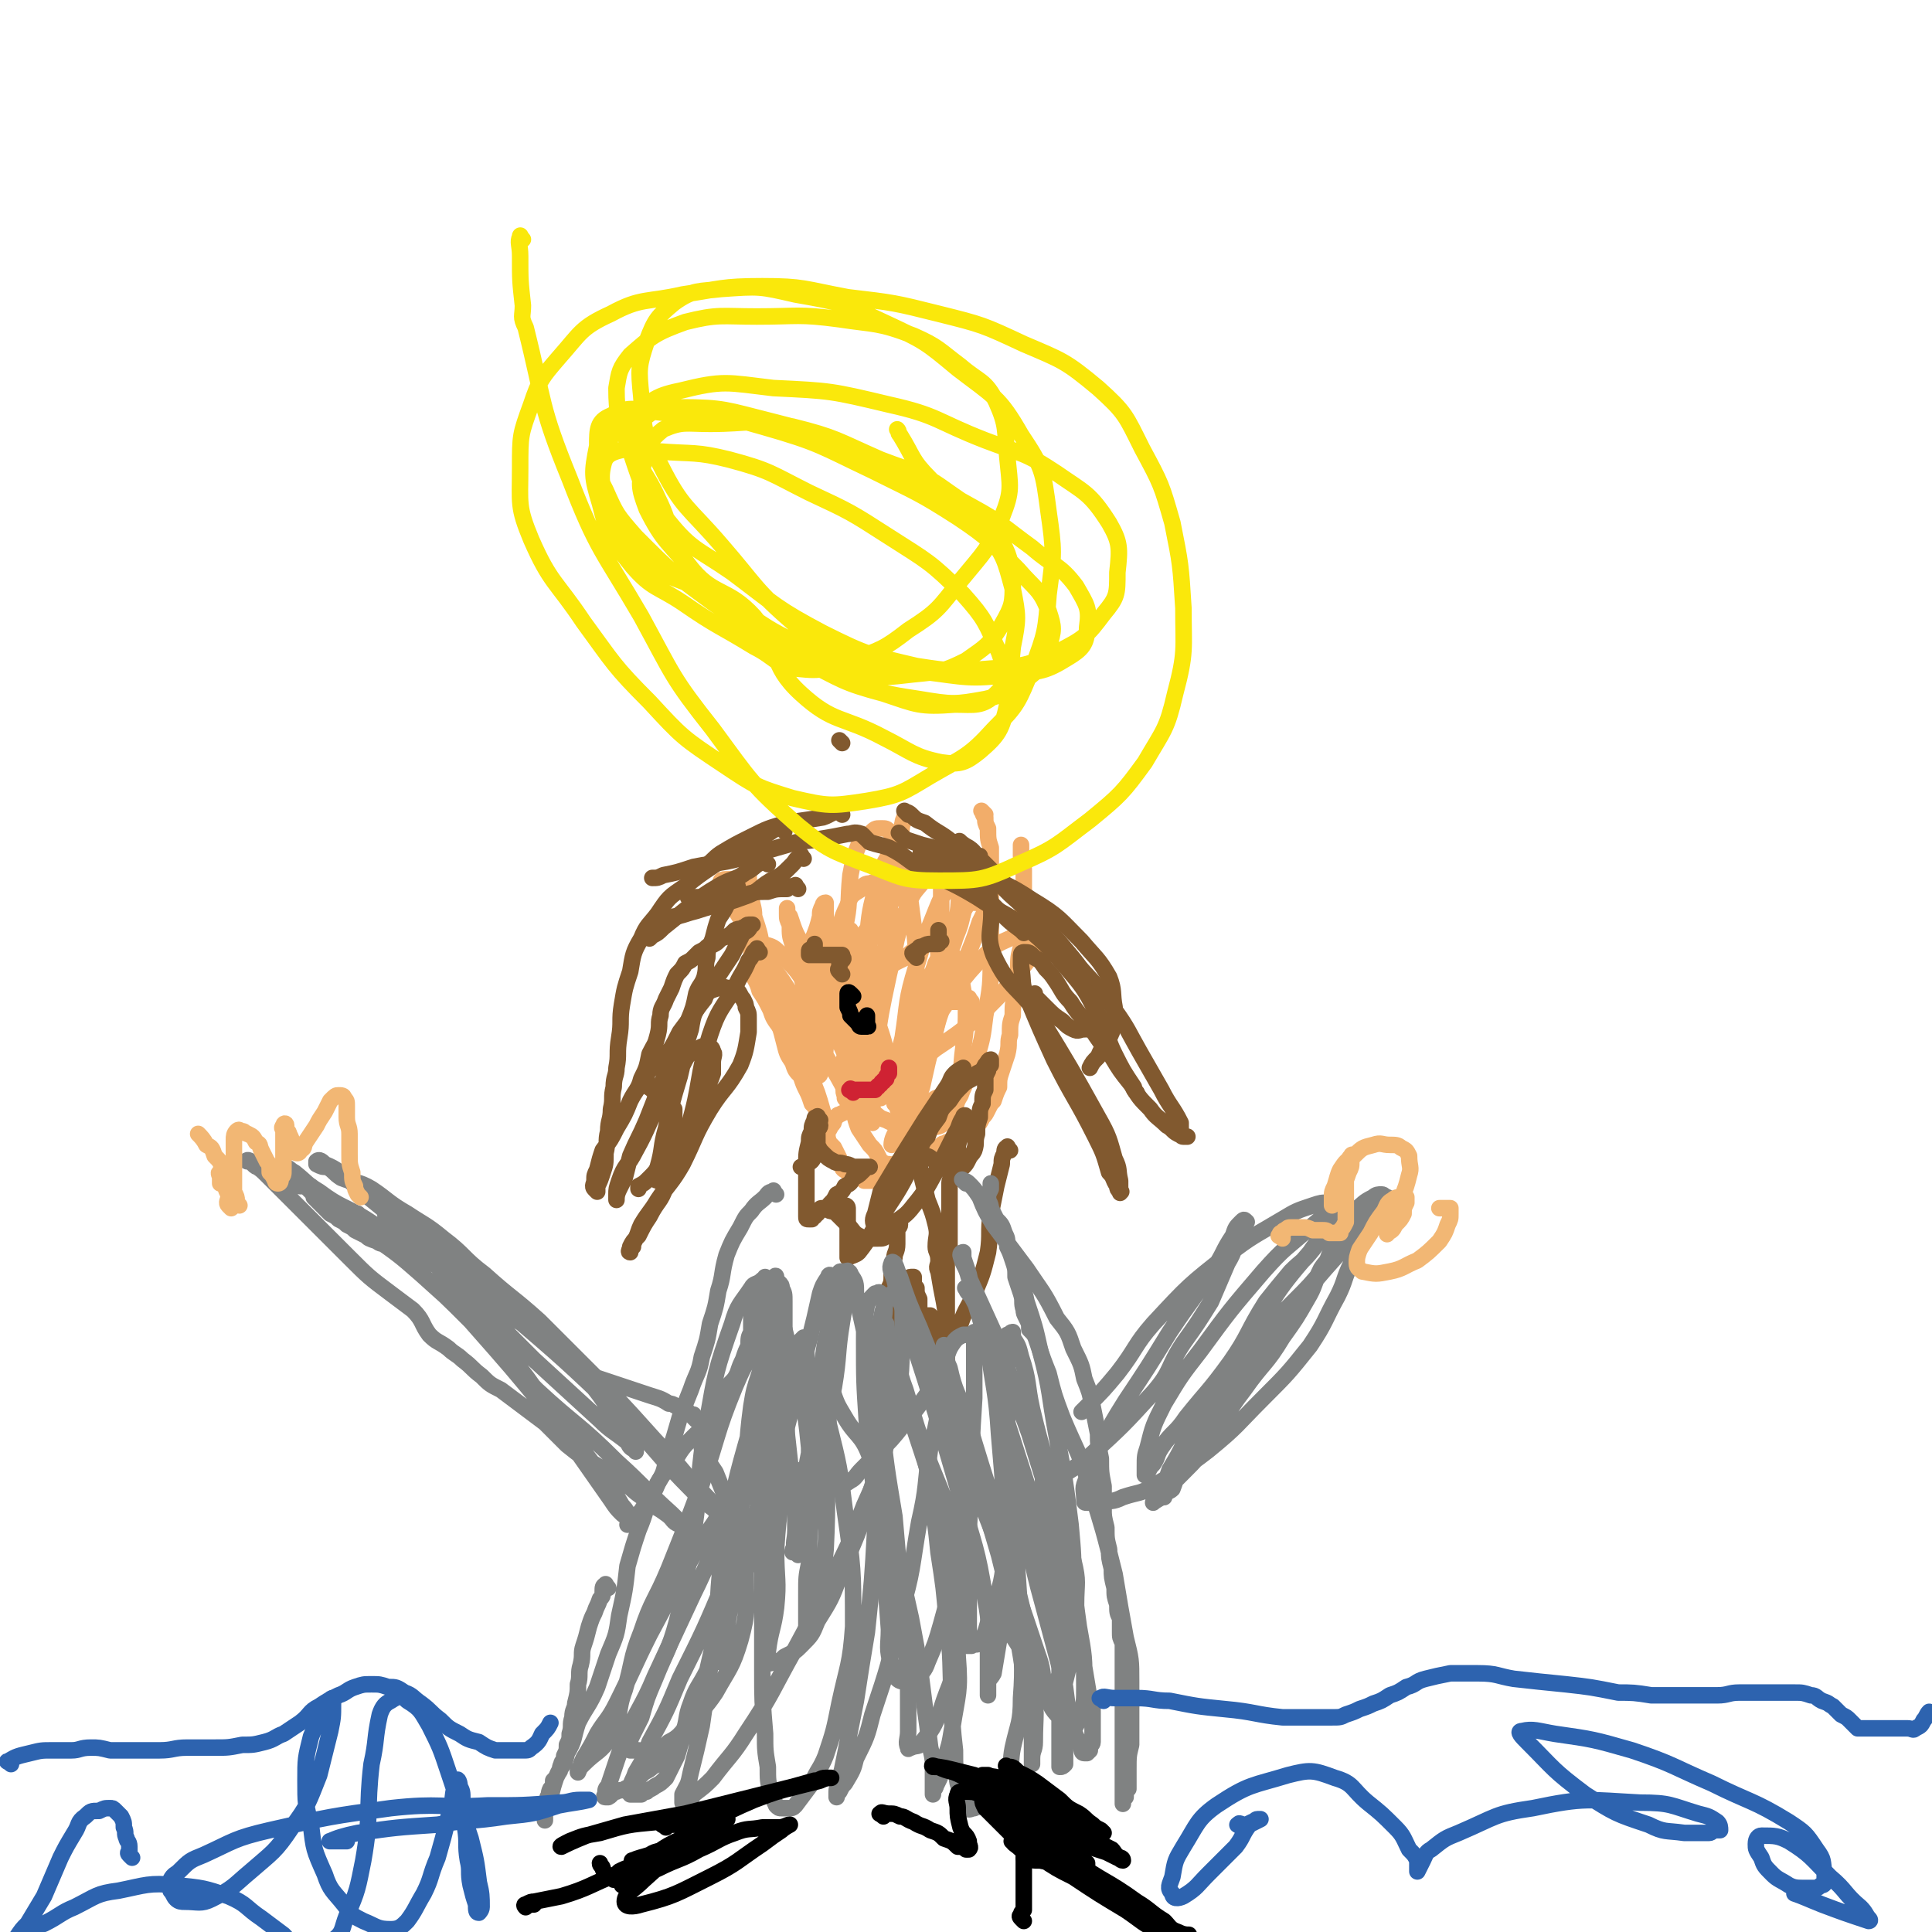
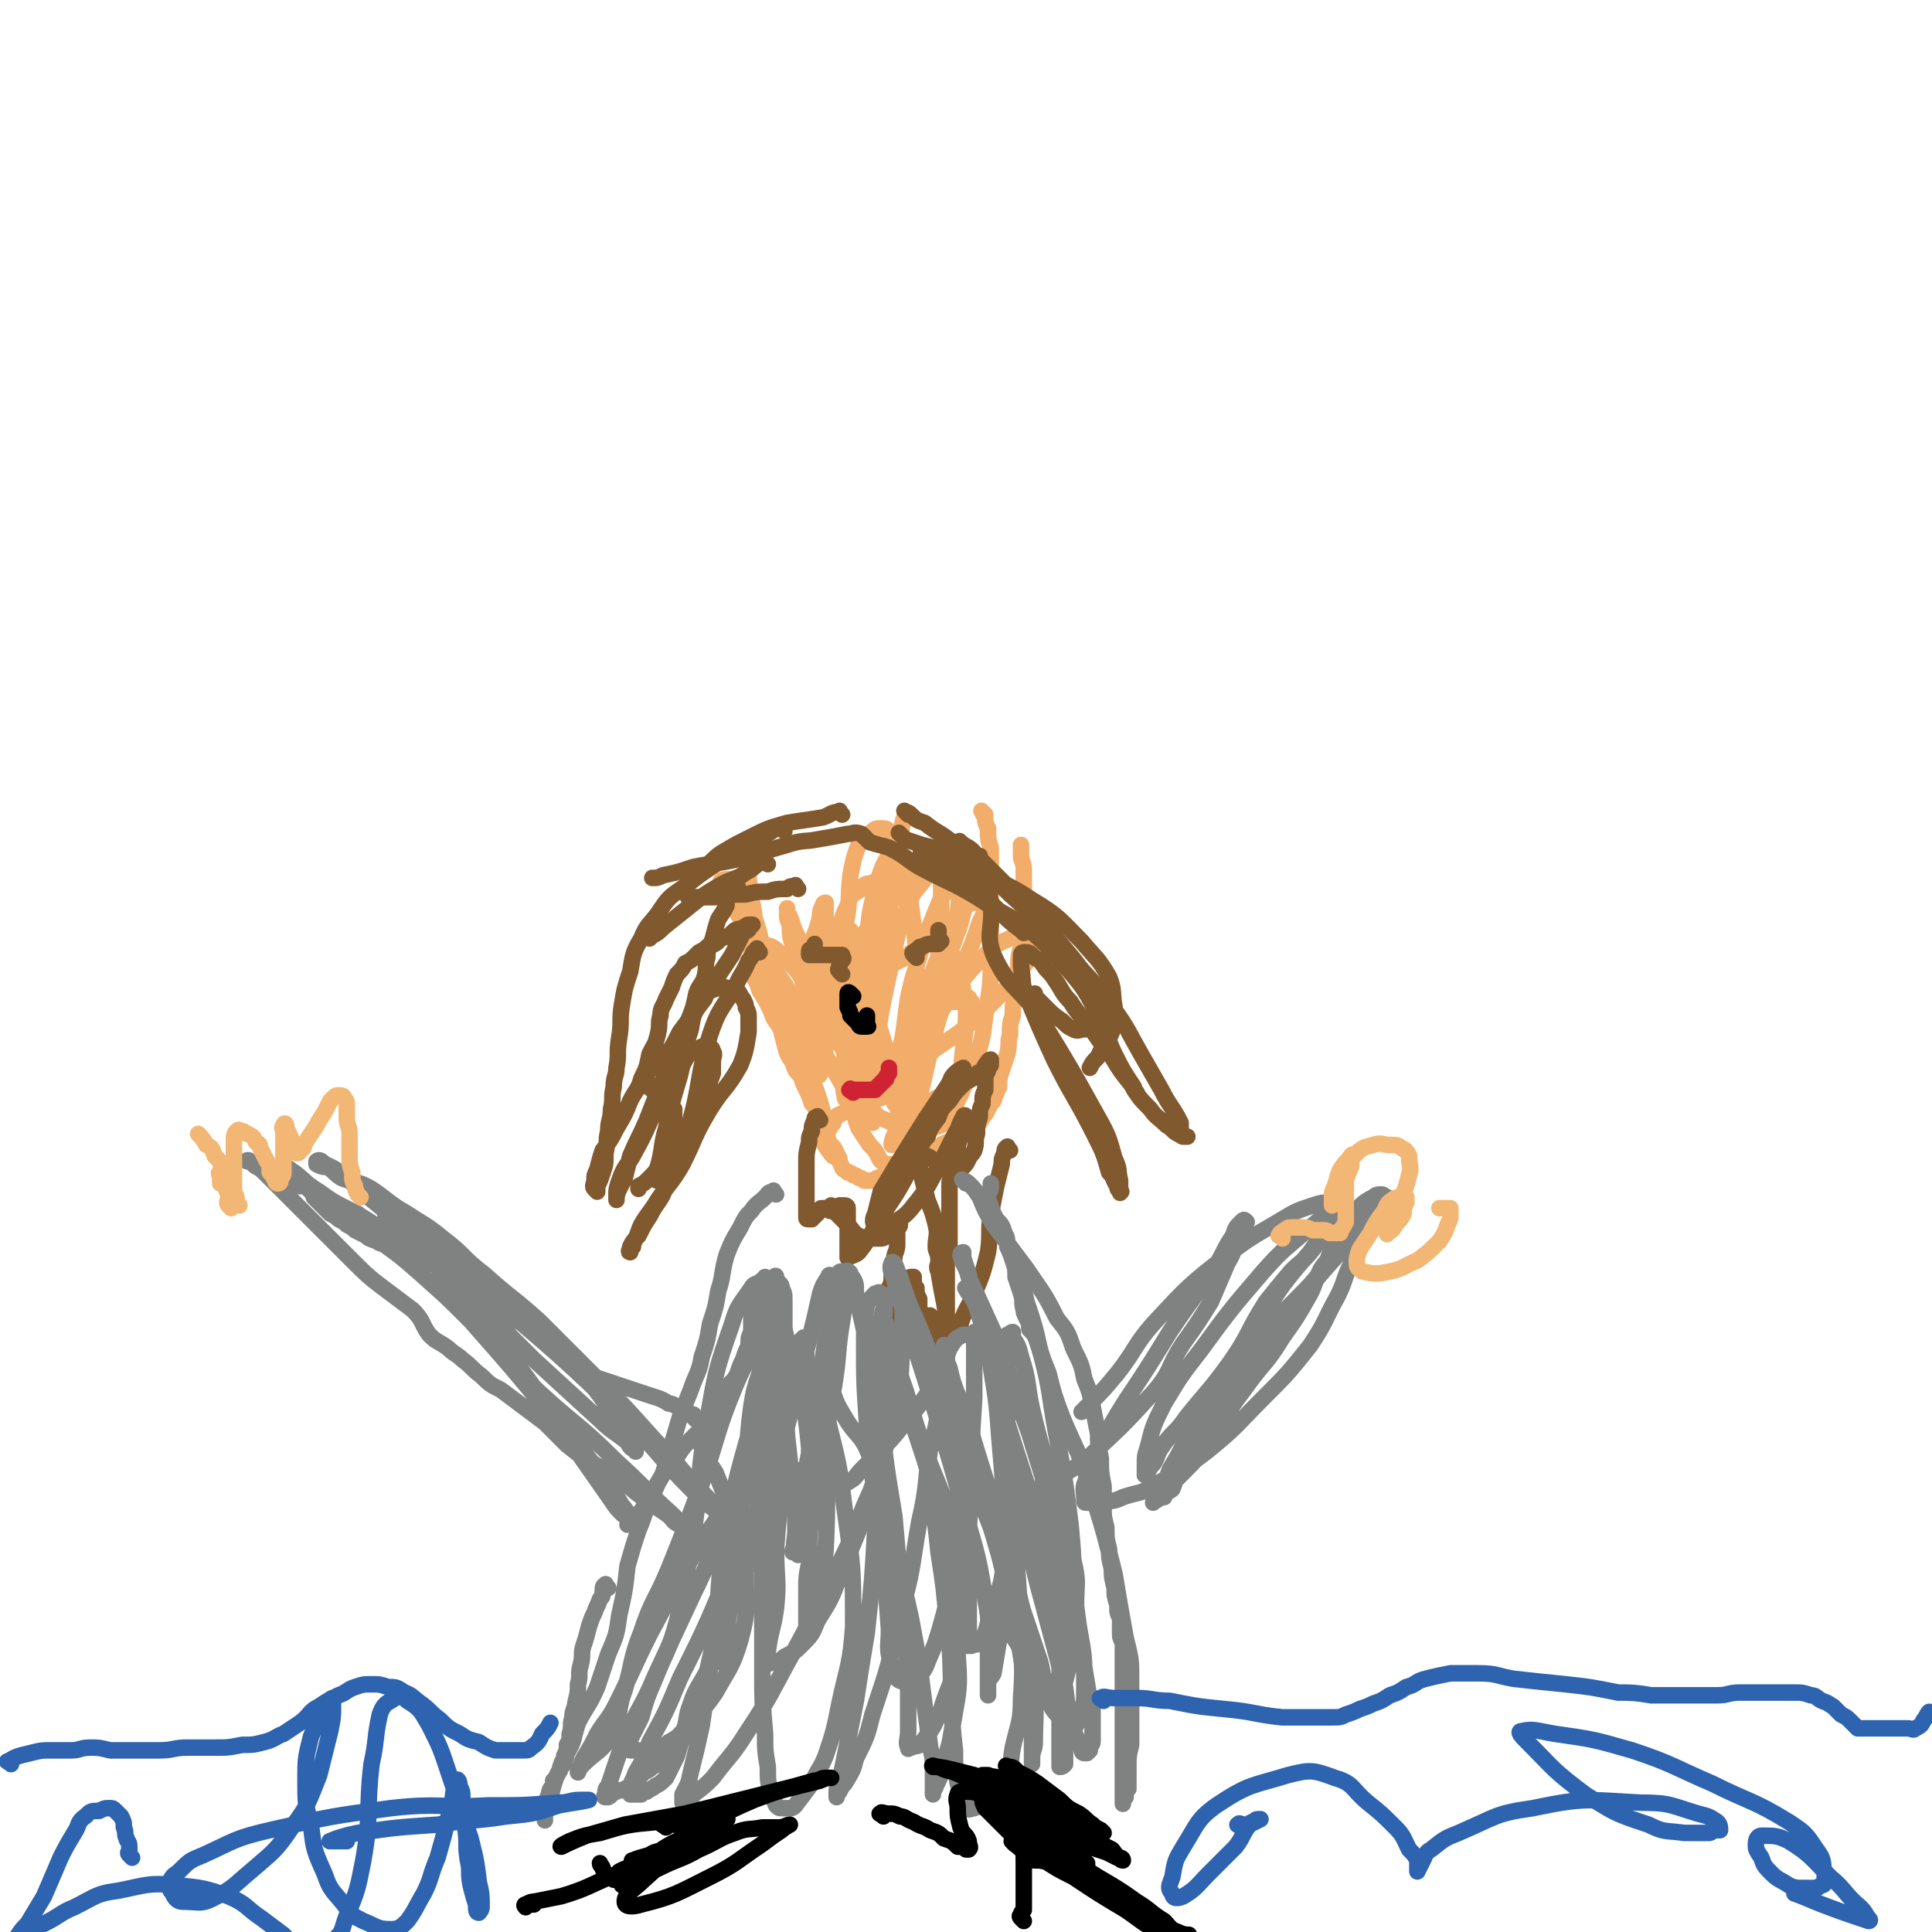
<svg xmlns="http://www.w3.org/2000/svg" viewBox="0 0 702 702" version="1.1">
  <g fill="none" stroke="#F2AD6A" stroke-width="6" stroke-linecap="round" stroke-linejoin="round">
    <path d="M271,312c-1,-1 -2,-2 -1,-1 0,0 0,1 1,2 0,1 0,1 1,2 0,5 0,5 1,10 0,4 1,4 1,8 2,6 2,6 3,12 1,4 1,4 2,9 1,4 1,4 2,9 1,4 1,4 2,9 1,3 1,3 2,7 1,4 1,4 3,7 1,3 1,3 3,5 1,3 1,3 2,5 1,2 1,2 2,5 1,1 1,1 2,3 1,1 0,2 1,4 1,2 1,2 2,4 1,3 1,3 3,5 1,2 1,2 2,4 0,1 0,1 1,3 0,1 1,1 2,2 1,0 1,0 2,1 1,0 1,0 2,1 1,0 1,0 2,1 1,0 1,0 3,0 1,0 1,-1 2,-1 2,-1 2,0 4,-1 1,0 1,0 3,-1 1,-1 1,-1 2,-2 2,0 2,0 3,-1 2,-1 2,-1 3,-2 1,-1 1,-1 2,-2 2,-1 2,-1 3,-2 2,0 2,0 3,-1 1,-1 1,0 2,-1 2,0 2,-1 3,-1 1,-1 1,0 2,-1 2,-1 2,-1 3,-2 2,-1 2,-1 3,-2 1,-1 1,-1 2,-3 1,-1 1,-1 2,-3 1,-2 1,-2 2,-3 1,-3 1,-3 2,-5 0,-3 0,-3 1,-6 1,-3 1,-3 2,-6 1,-4 0,-4 1,-7 0,-4 0,-4 1,-7 0,-4 0,-4 1,-8 0,-4 0,-4 1,-9 0,-4 0,-4 1,-8 0,-4 0,-4 0,-8 0,-3 0,-3 1,-6 0,-3 0,-3 0,-5 0,-2 0,-2 0,-4 0,-3 0,-3 0,-5 0,-3 -1,-3 -1,-5 0,-2 0,-2 0,-3 0,-1 0,-1 0,-1 " />
    <path d="M358,296c-1,-1 -2,-2 -1,-1 0,0 0,1 1,2 0,2 0,2 1,4 0,4 0,4 1,7 0,4 0,4 0,9 0,6 0,6 0,13 0,8 0,8 0,17 0,11 0,11 -2,22 -1,8 -1,8 -3,15 -1,5 -1,5 -4,9 -1,3 -1,2 -2,5 -2,3 -1,3 -3,6 -1,3 -1,3 -3,4 -2,2 -3,1 -5,2 -3,0 -3,0 -6,0 -3,0 -3,0 -5,-1 -3,-1 -3,-1 -5,-2 -3,-1 -2,-1 -5,-3 -1,-1 -1,-1 -3,-1 -1,0 -1,0 -3,0 -1,0 -1,0 -3,1 -1,0 -1,0 -3,1 -1,0 -1,1 -2,2 0,1 0,1 -1,2 -1,2 -1,2 -2,3 0,2 0,2 -1,3 0,0 0,0 0,0 2,3 4,6 4,5 1,0 -1,-2 -2,-5 -1,-5 0,-6 -2,-11 -2,-7 -2,-7 -5,-14 -5,-15 -4,-15 -10,-29 -2,-7 -3,-7 -6,-14 -3,-5 -2,-5 -4,-11 -2,-4 -2,-4 -3,-7 0,-2 0,-2 -1,-4 -1,-1 -1,-1 -2,-2 0,-1 0,-1 0,-2 0,-1 0,-1 0,-2 0,0 0,0 0,0 -3,1 -5,0 -6,1 -1,2 1,3 2,5 2,4 2,3 4,7 4,6 3,6 7,11 5,9 6,8 11,16 5,8 5,9 10,17 3,6 3,6 6,11 4,7 4,7 7,13 2,5 1,5 3,10 2,3 2,3 4,6 2,2 2,2 3,4 1,2 1,2 3,3 0,0 0,0 1,0 1,0 1,1 2,0 2,-1 2,-1 3,-3 1,-2 1,-2 2,-5 1,-4 1,-4 2,-9 2,-5 1,-6 3,-11 2,-9 2,-9 4,-17 2,-8 2,-8 5,-16 3,-8 4,-8 8,-16 2,-5 2,-5 4,-11 1,-2 1,-2 2,-4 0,-2 0,-2 0,-3 0,0 0,0 0,0 -1,-1 -1,0 -2,0 -1,0 -1,0 -2,0 -1,0 -2,-1 -3,0 -1,1 0,2 -1,3 0,2 -1,2 -1,3 0,0 0,0 0,0 " />
    <path d="M353,364c-1,-1 -1,-2 -1,-1 -2,0 -2,0 -3,1 -2,0 -2,0 -3,0 -3,0 -3,0 -5,1 -2,0 -2,0 -4,1 -1,0 -1,1 -1,0 -1,-1 -1,-2 0,-3 1,-3 2,-3 3,-6 3,-4 2,-4 4,-8 2,-4 3,-4 4,-8 2,-5 2,-5 3,-10 2,-3 2,-3 3,-7 0,-2 0,-2 1,-4 0,-2 0,-2 0,-4 0,-1 -1,-1 -1,-1 -1,-1 -2,0 -3,1 -2,2 -2,2 -4,5 -4,5 -4,5 -6,10 -4,10 -4,10 -7,20 -4,13 -3,13 -5,26 -2,8 -2,8 -3,16 0,3 0,3 0,6 0,1 0,2 0,2 0,0 1,0 2,-1 1,-1 1,-2 2,-3 1,-4 2,-4 2,-7 2,-6 1,-6 2,-11 0,-10 0,-10 0,-19 0,-16 0,-16 -2,-31 -1,-8 -1,-8 -3,-16 -1,-4 -1,-4 -3,-7 -1,-2 0,-2 -2,-4 -1,-1 -1,-1 -3,-1 -2,0 -2,0 -4,2 -3,1 -3,1 -4,4 -2,5 -2,6 -3,11 -1,10 0,10 -2,19 -1,9 -1,9 -3,19 0,5 0,5 -1,10 0,2 -1,2 -1,4 0,1 0,2 0,2 1,0 1,0 2,-1 1,-2 1,-2 2,-4 1,-3 1,-3 2,-6 1,-4 0,-4 1,-7 0,-3 0,-3 0,-5 0,-2 0,-2 0,-4 0,-1 0,-1 0,-2 0,0 0,1 0,1 0,4 0,4 1,8 1,5 1,5 2,10 1,8 1,8 2,15 2,5 2,5 3,11 0,3 0,3 1,6 0,2 0,2 1,3 0,1 0,2 1,2 0,0 -1,-1 -1,-2 -1,-2 -1,-2 -2,-4 -2,-5 -2,-5 -4,-9 -5,-9 -5,-9 -10,-18 -6,-11 -6,-11 -11,-22 -3,-5 -3,-5 -5,-11 -1,-1 -1,-2 -1,-3 0,0 0,1 0,2 0,2 0,2 1,4 0,4 0,4 1,7 1,4 1,4 2,8 1,3 1,3 2,7 0,3 0,3 1,7 0,3 0,3 1,6 0,3 0,3 0,5 0,2 0,2 0,3 0,2 0,2 -1,3 -1,0 -1,0 -2,-1 -2,-1 -2,-1 -3,-3 -3,-2 -3,-2 -4,-4 -3,-4 -3,-4 -4,-7 -2,-4 -2,-4 -4,-7 -1,-4 -2,-4 -3,-7 0,-3 0,-3 0,-6 0,-2 0,-3 1,-4 1,-1 2,-1 3,0 4,1 4,1 7,4 6,6 6,6 10,13 8,12 8,12 14,25 3,6 3,6 5,13 2,4 2,4 3,8 1,1 1,2 1,2 0,-1 0,-2 0,-3 0,-4 0,-4 0,-8 -1,-6 -1,-6 -2,-12 -1,-9 -1,-9 -3,-17 -1,-8 -1,-8 -2,-15 0,-4 -1,-4 -1,-9 0,-2 0,-2 0,-4 0,-1 0,-2 0,-2 0,0 0,1 0,2 1,4 1,4 2,8 3,8 4,8 6,17 3,11 4,11 6,22 2,6 1,7 3,13 0,2 0,4 1,4 0,1 0,-1 1,-2 1,-3 1,-3 2,-6 1,-6 1,-6 2,-11 1,-8 1,-8 2,-16 2,-6 2,-6 3,-12 2,-4 2,-4 3,-7 1,-2 1,-2 3,-3 1,-1 1,-1 2,-1 1,0 1,1 2,2 1,3 1,3 2,6 1,6 1,6 2,11 0,8 0,8 -1,16 -1,7 0,8 -3,14 -2,3 -4,3 -7,4 -3,2 -4,2 -7,1 -4,-1 -4,-2 -7,-5 -4,-5 -4,-5 -6,-11 -3,-8 -3,-8 -4,-17 -2,-13 -2,-13 -1,-25 1,-11 1,-11 4,-22 2,-7 3,-7 6,-13 2,-4 2,-4 3,-8 1,-1 1,-2 1,-2 0,-1 -1,1 -1,2 -1,4 0,4 -1,8 -1,8 -2,8 -3,16 -2,19 -2,19 -4,39 -2,14 -2,14 -5,27 -2,5 -2,5 -4,9 -1,1 -3,1 -4,1 0,0 0,-1 0,-2 0,-3 0,-3 0,-6 0,-5 -1,-6 1,-11 2,-6 2,-6 5,-12 4,-7 3,-8 8,-14 3,-4 4,-4 8,-6 2,-2 2,-2 5,-4 2,-1 2,-1 3,-1 2,0 2,-1 3,0 1,2 1,3 1,5 0,6 1,6 0,11 -1,7 0,7 -3,12 -4,8 -4,9 -10,14 -4,3 -6,4 -10,4 -5,-1 -6,-2 -9,-7 -4,-6 -4,-7 -4,-14 0,-9 0,-10 3,-18 5,-11 6,-11 14,-20 7,-8 7,-8 16,-14 4,-3 4,-3 9,-5 1,0 1,0 2,0 0,0 0,0 0,1 0,4 0,4 0,8 -1,8 0,8 -2,17 -3,18 -3,19 -7,37 -4,15 -4,16 -9,30 -2,5 -3,5 -5,9 -1,1 -2,3 -2,3 0,-2 1,-4 3,-7 2,-6 2,-6 4,-13 3,-6 3,-6 5,-13 2,-9 2,-9 4,-20 1,-9 1,-9 2,-19 0,-9 0,-9 0,-17 0,-4 0,-4 0,-8 0,-1 0,-1 0,-3 0,-1 0,-1 0,-1 0,-1 -1,0 -1,0 -3,2 -3,1 -4,3 -4,6 -5,5 -7,11 -5,12 -4,13 -7,25 -3,14 -3,14 -5,28 -1,4 -2,6 -1,9 0,2 2,1 3,1 4,-1 4,-1 7,-3 7,-4 7,-3 13,-8 9,-6 9,-6 17,-13 8,-8 8,-8 15,-17 4,-5 4,-6 6,-12 1,0 0,-1 0,-1 -1,0 -1,0 -1,0 -2,0 -2,0 -3,0 -2,1 -3,0 -5,2 -6,3 -6,2 -11,7 -10,10 -9,11 -18,23 -8,10 -8,11 -17,21 -4,5 -5,5 -10,8 -2,1 -2,1 -4,1 -2,0 -2,-1 -2,-2 -1,-2 0,-2 0,-5 0,-5 0,-5 1,-9 0,-5 1,-5 2,-10 2,-8 2,-8 3,-16 2,-8 2,-8 3,-16 1,-6 1,-6 2,-12 0,-3 0,-3 0,-5 0,-2 0,-2 0,-3 0,-1 -1,-2 -1,-1 -2,0 -3,0 -4,2 -3,2 -4,2 -5,6 -3,6 -2,6 -4,13 -3,10 -3,10 -6,20 -2,6 -2,6 -4,12 -1,2 -1,2 -3,4 0,1 -1,1 -1,1 -1,0 0,-1 0,-2 0,-2 0,-2 0,-4 0,-5 0,-5 1,-9 0,-5 1,-5 2,-11 1,-6 1,-5 2,-11 2,-5 2,-5 3,-9 0,-2 0,-2 1,-4 0,0 0,-1 1,-1 0,0 0,0 0,1 0,3 0,3 0,5 0,7 0,7 1,14 0,8 0,8 0,16 0,6 0,6 -1,13 0,5 0,5 -1,9 0,2 0,3 -1,4 0,1 -1,1 -1,1 -1,-1 0,-1 0,-3 1,-3 0,-4 2,-7 2,-5 2,-6 5,-11 6,-9 7,-9 13,-18 4,-6 4,-6 8,-13 2,-3 2,-3 3,-5 1,-1 0,-1 -1,-1 -1,0 -1,0 -1,0 " />
  </g>
  <g fill="none" stroke="#81592F" stroke-width="6" stroke-linecap="round" stroke-linejoin="round">
    <path d="M306,354c-1,-1 -1,-1 -1,-1 -1,-1 0,-1 0,-1 0,-1 0,-1 0,-1 0,-1 0,-1 0,-1 0,-1 1,-1 1,-1 1,-1 0,-1 0,-1 0,-1 0,-1 0,-1 -1,0 -1,0 -2,0 -1,0 -1,0 -2,0 -1,0 -1,0 -3,0 -1,0 -1,0 -3,0 -1,0 -1,0 -1,0 -1,0 -1,0 -1,0 0,0 0,-1 0,-1 0,-1 0,-1 1,-1 0,-1 0,0 1,-1 0,-1 0,-1 0,-1 " />
    <path d="M333,348c-1,-1 -1,-1 -1,-1 -1,-1 0,-1 0,-1 1,-1 1,-1 2,-1 0,-1 0,-1 1,-1 2,-1 2,-1 3,-1 1,0 1,0 2,0 0,0 0,0 1,0 0,0 -1,-1 0,-1 0,0 0,0 1,0 0,0 -1,0 -1,-1 0,-1 0,-1 0,-1 0,-1 0,-1 0,-1 0,-1 0,-1 0,-1 " />
    <path d="M298,407c-1,-1 -1,-2 -1,-1 -1,0 -1,0 -1,1 -1,2 -1,2 -1,4 -1,2 -1,2 -1,4 -1,4 -1,4 -1,8 0,3 0,3 0,6 0,3 0,3 0,5 0,3 0,3 0,5 0,2 0,2 0,3 0,1 0,1 1,1 0,0 0,0 1,0 0,0 0,-1 1,-1 0,-1 0,0 1,-1 0,0 0,-1 1,-1 0,-1 0,-1 1,-1 0,0 0,0 1,0 0,0 0,0 1,0 1,0 1,0 2,1 1,1 1,1 2,2 2,2 2,2 3,3 2,2 2,3 4,4 2,1 2,1 4,1 2,0 2,0 3,0 2,0 2,0 3,-1 1,-1 1,-1 2,-2 0,0 0,0 1,-1 0,-1 0,-1 1,-1 0,0 0,0 1,0 0,1 -1,1 -1,2 0,3 0,3 0,5 0,3 -1,3 -1,5 -1,3 0,3 -1,6 0,3 0,3 -1,5 0,3 0,3 -1,5 0,2 -1,2 -1,4 0,2 0,2 0,3 0,1 0,1 0,2 0,2 0,2 0,3 0,1 0,1 0,2 0,1 0,1 0,2 0,0 0,0 0,1 0,0 0,0 0,1 0,0 0,1 0,0 0,0 0,0 0,-1 0,-1 0,-1 1,-3 0,-2 0,-2 1,-3 1,-3 1,-3 2,-6 1,-3 1,-3 2,-5 1,-2 1,-2 2,-4 0,-2 0,-2 1,-4 0,0 0,-1 1,-1 0,0 1,0 1,0 0,0 0,0 0,1 0,2 0,2 1,3 0,2 0,2 1,4 0,2 0,2 0,3 0,2 0,2 0,3 0,0 0,0 1,0 0,0 0,0 1,0 0,0 0,0 1,0 0,0 0,0 1,0 0,0 0,0 0,0 1,1 0,1 0,2 0,3 0,3 0,5 0,4 0,4 0,7 0,3 0,3 1,7 0,3 0,3 1,6 0,3 0,3 1,5 0,2 0,2 0,3 0,1 0,1 1,1 0,0 1,0 1,0 0,-1 0,-1 0,-2 0,-1 0,-1 0,-3 0,-3 0,-3 1,-6 0,-4 0,-4 0,-8 0,-5 0,-5 0,-11 0,-5 0,-5 -1,-11 -1,-5 -1,-5 -2,-11 0,-3 0,-3 0,-7 0,-3 0,-3 0,-5 0,-2 0,-2 0,-3 0,0 0,-1 0,0 0,0 1,1 1,2 0,3 0,3 0,6 0,3 0,3 0,5 0,1 0,2 0,3 0,0 -1,-1 -1,-1 -1,-2 0,-2 0,-4 0,-3 -1,-3 -1,-5 0,-4 1,-4 0,-8 -1,-4 -1,-4 -3,-9 -1,-4 -1,-4 -2,-8 0,-3 -1,-3 -1,-5 0,-2 -1,-2 0,-3 1,0 1,0 2,0 2,0 2,1 4,2 1,1 1,1 2,2 2,0 2,0 3,1 2,0 2,0 3,0 1,0 1,0 2,-1 1,-1 1,-1 2,-3 1,-2 1,-1 2,-3 1,-3 0,-3 1,-6 0,-3 0,-3 1,-6 0,-3 0,-3 1,-5 0,-3 0,-3 1,-5 0,-2 0,-2 0,-4 0,-1 0,-1 1,-3 0,-1 0,-1 1,-2 0,-1 0,-1 0,-1 0,-1 0,-1 0,-1 -1,0 -1,1 -2,2 -1,2 -1,2 -3,3 -2,3 -3,2 -5,4 -3,3 -3,3 -5,6 -3,3 -3,3 -4,6 -3,4 -3,4 -4,7 -2,2 -2,2 -3,4 0,1 0,1 0,1 " />
    <path d="M367,418c-1,-1 -1,-2 -1,-1 -1,0 -1,1 -1,2 -1,2 -1,2 -1,4 -1,4 -1,4 -2,8 -1,5 -1,5 -2,10 -1,7 0,7 -1,14 -2,8 -2,8 -5,15 -2,5 -3,5 -5,11 -1,2 -1,3 -3,5 0,1 -1,1 -1,1 -1,0 -1,-1 -1,-1 0,-2 0,-2 0,-3 0,-3 0,-3 0,-6 0,-4 0,-4 0,-8 0,-4 0,-4 0,-8 0,-4 0,-4 1,-8 0,-3 0,-3 0,-6 0,-3 0,-3 0,-6 0,-3 0,-3 0,-5 0,-3 0,-3 0,-5 0,-2 0,-2 1,-4 0,-2 0,-2 1,-4 0,-3 0,-3 1,-5 0,-2 0,-2 1,-5 0,-1 0,-1 1,-3 0,-1 0,-1 1,-3 0,-1 0,-1 0,-1 0,-1 -1,-1 -1,0 -2,3 -1,3 -3,6 -3,6 -3,6 -6,12 -4,7 -4,8 -9,14 -3,4 -4,4 -8,7 -2,2 -2,2 -4,2 -2,0 -2,-1 -2,-1 -1,-2 -1,-3 0,-5 1,-4 1,-4 2,-8 3,-5 3,-5 6,-10 5,-8 5,-8 10,-16 4,-6 4,-6 8,-12 2,-3 2,-3 4,-5 1,-1 2,-2 2,-2 0,0 -2,1 -3,2 -2,2 -1,2 -3,5 -2,5 -2,5 -4,10 -4,8 -4,9 -8,17 -6,12 -6,11 -13,22 -3,5 -3,6 -7,11 -1,1 -2,1 -4,2 0,0 0,-1 0,-2 0,-2 0,-2 0,-3 0,-2 0,-2 0,-4 0,-2 0,-2 0,-4 0,-2 0,-2 0,-4 0,-1 0,-1 0,-1 0,-1 -1,-1 -1,-1 -1,0 -1,0 -2,0 0,0 0,0 -1,1 -1,0 0,0 -1,1 -1,0 -1,0 -1,0 -1,0 0,0 0,-1 0,-1 0,-1 0,-1 " />
-     <path d="M302,440c-1,-1 -2,-1 -1,-1 0,-1 0,-1 1,-2 1,-1 1,-1 2,-3 2,-1 2,-1 3,-3 2,-1 2,-1 3,-3 2,-1 2,-1 3,-2 0,0 0,0 1,-1 0,-1 0,-1 1,-1 0,0 1,0 1,0 -1,0 -1,0 -2,0 -2,0 -2,0 -3,0 -2,0 -2,-1 -4,-1 -2,-1 -3,0 -4,-1 -2,-1 -2,-1 -4,-3 -1,-1 -1,-1 -2,-3 0,-1 -1,-1 -1,-3 0,-1 0,-1 0,-2 0,-1 0,-1 0,-1 0,-1 0,-1 1,-1 0,0 0,0 1,0 0,1 -1,1 -1,2 0,3 0,3 0,5 0,2 0,3 -1,4 -1,2 -1,2 -3,3 0,1 -1,1 -1,1 -1,0 -1,0 -1,0 " />
    <path d="M285,302c-1,-1 -1,-1 -1,-1 -1,-1 -1,0 -2,0 -3,2 -3,2 -5,3 -4,2 -4,2 -7,4 -5,3 -5,3 -10,6 -6,4 -6,4 -11,8 -6,4 -6,4 -10,10 -3,4 -4,4 -6,9 -3,5 -3,6 -4,12 -2,6 -2,6 -3,12 -1,6 0,6 -1,12 -1,6 0,6 -1,11 0,3 -1,3 -1,7 -1,4 0,4 -1,8 0,4 -1,4 -1,8 -1,4 0,4 -1,8 0,4 0,4 -1,7 -1,3 -1,3 -2,5 0,1 0,2 0,2 0,0 -1,-1 -1,-1 -1,-1 0,-2 0,-3 0,-2 0,-2 1,-4 1,-4 1,-4 2,-7 3,-4 3,-4 5,-8 3,-5 3,-5 5,-10 2,-4 3,-4 4,-8 2,-4 2,-4 3,-9 2,-4 2,-3 3,-7 1,-4 0,-4 1,-7 0,-3 1,-3 2,-6 1,-2 1,-2 2,-4 1,-3 1,-3 2,-5 2,-2 2,-2 3,-4 2,-1 2,-1 3,-2 1,-1 1,-1 2,-2 2,-1 2,-1 3,-2 3,-1 3,-1 5,-3 3,-1 3,-1 5,-3 2,-1 2,0 3,-1 1,0 1,-1 2,-1 0,0 0,0 1,0 0,0 1,0 0,0 -1,2 -1,2 -3,3 -2,4 -2,4 -4,8 -4,6 -4,6 -8,12 -5,8 -5,8 -11,16 -3,6 -3,6 -7,11 -2,2 -2,1 -4,3 -1,1 -1,1 -1,3 0,1 0,1 0,2 0,1 1,1 2,2 0,0 0,0 1,1 1,0 1,0 2,1 0,0 0,0 1,1 1,1 1,1 2,2 1,1 1,1 2,2 0,2 0,2 0,4 0,3 0,3 0,5 0,3 -1,3 -2,5 -1,3 -1,3 -3,6 -2,3 -2,3 -4,5 -2,2 -2,2 -4,3 0,1 0,1 0,1 " />
    <path d="M276,346c-1,-1 -1,-2 -1,-1 -2,1 -1,2 -3,4 -2,5 -3,5 -5,10 -5,8 -6,8 -9,17 -5,16 -3,17 -8,34 -3,11 -3,11 -8,21 -2,6 -3,5 -6,11 -2,3 -2,3 -4,7 -2,2 -2,2 -3,4 0,1 -1,2 0,2 0,0 0,-1 1,-2 0,-1 0,-1 1,-3 1,-2 1,-3 2,-5 3,-5 3,-4 6,-9 4,-6 5,-6 9,-13 5,-10 4,-10 10,-20 5,-8 6,-7 11,-16 2,-5 2,-6 3,-12 0,-3 0,-3 0,-5 0,-2 0,-2 -1,-4 0,-1 0,-1 -1,-3 -1,-1 -1,-2 -2,-3 -1,-1 -1,-1 -3,-1 -2,0 -2,-1 -4,0 -3,1 -4,1 -5,4 -4,5 -4,5 -5,11 -3,9 -2,9 -4,17 -3,10 -3,10 -5,19 -2,7 -1,7 -3,14 0,2 -1,2 -1,4 0,1 1,1 1,1 1,-1 1,-1 2,-3 1,-2 1,-2 2,-4 2,-4 3,-4 4,-7 3,-5 3,-5 5,-10 2,-4 2,-4 4,-9 2,-3 2,-3 3,-6 0,-2 0,-2 0,-4 0,-2 1,-3 0,-4 0,-1 -1,-2 -2,-2 -1,0 -2,0 -3,1 -4,2 -4,2 -6,6 -4,6 -4,6 -8,13 -5,9 -4,9 -9,18 -3,6 -4,5 -6,11 -1,3 -1,3 -1,5 0,1 0,2 0,2 0,-1 0,-2 1,-4 1,-2 1,-2 2,-4 1,-4 1,-4 2,-8 3,-7 3,-6 6,-13 4,-10 4,-11 9,-21 3,-8 3,-7 6,-15 2,-5 2,-5 3,-10 1,-3 2,-3 3,-6 1,-4 0,-4 1,-7 0,-4 1,-4 2,-7 1,-4 1,-4 2,-7 2,-3 2,-3 3,-5 0,-2 0,-2 1,-4 0,-1 0,-1 1,-2 0,0 0,-1 1,-1 0,0 0,0 1,0 0,0 0,0 0,0 " />
    <path d="M290,323c-1,-1 -1,-2 -1,-1 -2,0 -2,0 -3,1 -4,0 -4,0 -7,1 -4,0 -4,0 -8,1 -5,0 -5,0 -11,1 -3,0 -3,0 -6,0 -2,0 -2,0 -4,0 0,0 0,0 0,0 " />
    <path d="M306,296c-1,-1 -1,-2 -1,-1 -3,0 -3,1 -6,2 -6,1 -7,1 -13,2 -7,2 -7,2 -13,5 -6,3 -6,3 -11,6 -3,2 -3,3 -6,5 -1,1 -2,1 -3,2 0,0 0,0 0,0 " />
    <path d="M279,314c-1,-1 -1,-2 -1,-1 -4,1 -3,2 -7,4 -4,3 -5,2 -10,5 -5,3 -5,3 -10,7 -5,4 -5,4 -10,8 -2,2 -2,2 -4,3 -1,1 -1,1 -1,1 " />
    <path d="M314,304c-1,-1 -1,-1 -1,-1 -3,-1 -3,0 -5,0 -5,1 -5,1 -11,2 -5,1 -5,0 -11,2 -7,2 -7,2 -14,4 -10,3 -10,2 -20,4 -6,2 -6,2 -11,3 -2,1 -2,1 -4,1 0,0 0,0 0,0 " />
-     <path d="M292,312c-1,-1 -1,-2 -1,-1 -2,1 -2,2 -3,3 -4,4 -4,4 -8,6 -5,3 -4,4 -10,6 -8,3 -8,2 -17,5 -4,1 -3,1 -7,2 -1,0 -1,0 -1,0 " />
    <path d="M330,296c-1,-1 -2,-2 -1,-1 0,0 1,0 2,1 2,2 2,2 5,3 5,4 5,3 10,7 11,9 11,9 21,19 11,10 12,10 21,21 6,7 5,7 9,14 1,4 1,4 1,8 0,3 0,3 -2,5 0,1 -1,1 -2,1 -2,0 -2,1 -4,0 -2,-1 -2,-1 -4,-3 -3,-2 -3,-2 -6,-5 -2,-2 -2,-2 -4,-4 0,-1 0,-1 0,-1 " />
    <path d="M350,307c-1,-1 -2,-2 -1,-1 0,0 1,1 3,2 3,2 2,3 5,5 6,6 6,6 12,12 11,12 11,12 22,25 7,8 8,8 14,17 5,7 5,8 9,15 4,7 4,7 8,14 3,6 4,6 7,12 0,1 0,2 0,3 0,0 0,0 0,1 0,0 0,1 1,1 0,0 0,0 1,0 0,0 1,0 0,0 -1,0 -1,0 -3,-1 -2,-1 -2,-2 -4,-3 -3,-3 -4,-3 -6,-6 -4,-4 -4,-4 -7,-9 -4,-5 -4,-5 -7,-10 -4,-5 -4,-5 -8,-11 -3,-4 -4,-4 -7,-9 -3,-3 -3,-4 -5,-7 -2,-3 -2,-3 -4,-5 -2,-3 -2,-3 -4,-4 -2,-2 -2,-2 -4,-2 0,0 -1,0 -1,1 0,2 0,2 0,4 1,6 0,6 2,11 5,12 5,12 10,23 7,14 8,14 15,28 3,6 3,6 5,13 2,2 1,2 3,5 0,1 0,1 1,2 0,0 0,1 0,0 1,0 0,0 0,-1 0,-2 0,-2 0,-3 -1,-4 0,-4 -2,-8 -2,-7 -2,-8 -6,-15 -10,-18 -10,-18 -21,-36 -8,-12 -11,-10 -17,-23 -3,-8 0,-9 -1,-19 -1,-7 -2,-7 -3,-15 -1,-1 -1,-1 -1,-2 " />
    <path d="M328,304c-1,-1 -2,-2 -1,-1 0,0 1,1 2,2 3,1 3,1 6,2 4,1 5,1 9,3 6,4 6,4 12,7 10,5 10,4 19,10 10,6 10,7 18,15 5,6 6,6 10,13 2,5 1,6 2,11 0,5 0,5 -1,9 -2,5 -3,4 -5,9 -2,2 -2,2 -3,4 " />
    <path d="M315,305c-1,-1 -2,-2 -1,-1 0,0 1,1 2,2 3,1 4,1 7,2 6,3 6,4 11,7 11,6 11,5 21,11 9,6 9,5 18,11 7,6 8,7 14,14 6,7 7,8 11,16 5,7 3,8 7,16 3,6 3,6 7,12 0,1 0,1 1,2 " />
-     <path d="M306,270c-1,-1 -1,-1 -1,-1 " />
    <path d="M336,311c-1,-1 -2,-2 -1,-1 1,0 2,1 4,2 4,3 4,3 8,5 4,3 4,3 7,6 5,4 5,4 10,9 3,3 3,3 7,6 0,0 0,0 1,1 " />
  </g>
  <g fill="none" stroke="#CF2233" stroke-width="6" stroke-linecap="round" stroke-linejoin="round">
    <path d="M310,397c-1,-1 -2,-1 -1,-1 0,-1 0,0 1,0 1,0 1,0 2,0 1,0 1,0 2,0 1,0 1,0 2,0 0,0 0,0 1,0 0,0 0,0 1,0 0,0 0,-1 1,-1 0,-1 0,0 1,-1 0,0 0,-1 1,-1 0,-1 0,0 1,-1 0,-1 0,-1 1,-2 0,-1 0,-1 0,-1 0,-1 0,-1 0,-1 " />
  </g>
  <g fill="none" stroke="#000000" stroke-width="6" stroke-linecap="round" stroke-linejoin="round">
    <path d="M310,362c-1,-1 -1,-1 -1,-1 -1,-1 -1,0 -1,0 0,1 0,1 0,2 0,1 0,1 0,2 0,1 0,1 0,1 1,2 1,2 1,3 1,1 1,1 2,2 0,0 0,0 1,1 0,0 0,1 1,1 0,0 0,0 1,0 0,0 0,0 1,0 0,0 0,0 0,0 1,0 0,0 0,-1 0,-1 0,-1 0,-1 0,-1 0,-1 0,-1 0,-1 0,-1 0,-1 " />
  </g>
  <g fill="none" stroke="#808282" stroke-width="6" stroke-linecap="round" stroke-linejoin="round">
    <path d="M282,434c-1,-1 -1,-2 -1,-1 -2,0 -2,1 -3,2 -2,2 -3,2 -5,5 -2,2 -2,2 -4,6 -3,5 -3,5 -5,10 -2,7 -1,7 -3,13 -1,6 -1,6 -3,12 -1,6 -1,6 -3,12 -1,6 -2,6 -4,12 -2,5 -2,5 -4,10 -2,7 -2,7 -4,13 -2,6 -1,6 -4,11 -2,5 -3,5 -6,10 -2,2 -2,2 -4,4 -1,1 -1,1 -1,1 " />
    <path d="M221,577c-1,-1 -1,-2 -1,-1 -1,0 -1,1 -1,2 0,2 0,2 -1,3 -1,3 -1,2 -2,5 -1,2 -1,2 -2,5 -1,4 -1,4 -2,7 -1,3 0,3 -1,7 -1,3 0,4 -1,7 0,3 0,3 -1,7 0,2 -1,2 -1,5 -1,3 0,3 -1,6 0,2 0,2 -1,4 0,2 0,2 -1,4 0,2 -1,2 -1,3 -1,2 0,2 -1,3 -1,2 -1,2 -2,3 0,2 0,2 -1,3 -1,2 0,2 -1,3 0,2 -1,2 -1,3 0,1 0,1 0,2 0,0 0,0 0,1 0,0 0,0 0,1 0,0 0,0 0,1 0,0 0,1 0,0 0,0 0,-1 0,-2 0,-1 0,-1 1,-3 0,-2 0,-2 1,-3 1,-4 1,-4 2,-7 2,-5 3,-4 4,-9 3,-5 2,-5 4,-11 3,-6 4,-6 7,-13 2,-6 2,-6 4,-12 3,-7 3,-7 4,-14 2,-9 2,-9 3,-18 2,-7 2,-7 4,-13 3,-7 2,-7 5,-13 3,-7 4,-7 8,-12 3,-5 3,-5 7,-9 3,-3 4,-3 6,-6 3,-4 2,-4 4,-8 2,-3 2,-3 3,-5 2,-2 2,-2 3,-4 1,-3 1,-3 2,-5 1,-3 1,-3 2,-5 0,-3 0,-3 1,-5 0,-2 0,-2 0,-4 0,-3 0,-3 0,-6 0,-2 0,-2 0,-4 0,0 0,0 0,0 " />
    <path d="M351,430c-1,-1 -2,-2 -1,-1 0,0 1,0 2,1 2,2 2,2 4,5 2,5 2,5 5,10 6,8 6,8 12,16 6,9 6,8 11,18 4,5 4,5 6,11 3,6 3,6 4,11 2,5 2,5 3,10 1,5 1,5 2,10 0,4 0,4 1,9 0,5 0,5 1,10 0,4 0,4 0,8 0,3 0,3 1,7 0,4 0,4 1,8 0,3 0,3 1,7 0,3 0,3 1,7 0,3 0,3 1,6 0,3 0,3 1,5 0,3 0,3 0,5 0,2 0,2 1,4 0,2 0,2 0,3 0,2 0,2 0,4 0,2 0,2 0,3 0,2 0,2 0,3 0,2 0,2 0,3 0,0 0,0 0,1 0,0 0,0 0,1 0,1 0,1 0,2 0,1 0,1 0,2 0,2 0,2 0,4 0,3 0,3 0,5 0,3 0,3 0,6 0,4 0,4 0,7 0,3 0,3 0,6 0,2 0,2 0,3 0,2 0,2 0,3 0,1 0,1 0,2 0,0 0,1 0,0 0,0 0,-1 1,-2 0,-2 0,-2 1,-3 0,-4 0,-4 0,-7 0,-5 0,-5 1,-9 0,-5 0,-5 0,-9 0,-7 0,-7 0,-14 0,-8 0,-8 -2,-16 -2,-11 -2,-11 -4,-23 -4,-16 -4,-16 -9,-32 -4,-13 -5,-13 -10,-25 -3,-8 -3,-8 -5,-16 -2,-5 -2,-5 -4,-11 -1,-3 -1,-3 -3,-5 0,-2 0,-2 -1,-4 -1,-2 -1,-2 -1,-3 -1,-3 0,-3 -1,-6 -1,-3 -1,-3 -2,-6 0,-3 0,-3 -1,-6 -1,-3 -1,-3 -2,-5 0,-3 0,-3 -1,-5 -1,-3 -1,-3 -3,-5 -1,-2 -1,-2 -2,-4 0,-2 -1,-2 -1,-4 0,-1 0,-1 1,-3 0,-1 0,-1 0,-2 0,0 0,0 0,0 " />
    <path d="M372,465c-1,-1 -2,-2 -1,-1 0,3 1,4 2,9 3,9 3,9 5,18 4,15 3,15 6,31 3,16 3,16 5,32 1,11 1,11 1,22 0,10 1,10 0,19 -1,8 -1,8 -3,16 -1,6 -1,6 -2,12 0,5 0,6 0,11 0,2 0,2 0,4 0,2 0,2 0,3 0,0 0,0 0,1 1,0 1,0 2,-1 0,-1 0,-1 0,-2 0,-1 0,-1 0,-3 0,-2 0,-2 0,-4 0,-2 0,-2 0,-4 0,-3 0,-3 0,-6 0,-4 -1,-4 -1,-7 -1,-5 -1,-5 -1,-9 -1,-5 0,-5 -1,-11 -1,-6 -1,-6 -2,-12 -1,-8 -1,-8 -2,-16 -1,-8 -1,-8 -1,-15 0,-5 0,-5 0,-11 0,-3 0,-3 0,-6 0,-2 0,-2 0,-4 0,-2 0,-2 0,-3 0,0 0,1 0,1 1,4 1,4 2,8 3,9 3,9 5,19 3,15 3,15 5,31 2,9 1,10 3,19 1,6 1,6 2,12 1,2 1,2 1,4 0,2 0,2 0,3 0,2 0,2 0,3 0,2 0,2 0,3 0,1 0,1 0,2 0,1 -1,1 -1,2 0,0 0,0 0,1 0,0 0,0 -1,1 -1,0 -1,0 -1,0 -1,0 -1,-1 -1,-2 -1,-3 -2,-3 -3,-7 -2,-7 -2,-7 -3,-15 -4,-15 -4,-15 -8,-30 -3,-11 -3,-11 -5,-22 -2,-8 -1,-8 -2,-15 -1,-4 -1,-4 -3,-8 0,-2 0,-2 -1,-4 0,-1 0,-1 -1,-2 -1,0 -1,0 -1,0 -1,1 0,1 0,2 0,5 0,5 1,10 1,8 1,8 2,17 1,15 1,15 2,30 0,13 1,13 0,26 0,9 -1,9 -3,18 -1,5 0,5 -2,9 -1,4 -1,4 -3,6 -2,2 -2,2 -4,3 -1,2 0,2 -2,3 -1,1 -1,0 -3,1 -1,0 -2,1 -3,0 -1,-1 -1,-1 -1,-3 -1,-3 -1,-3 -2,-6 -1,-6 -1,-6 -1,-12 -1,-9 -1,-9 -1,-17 -1,-15 0,-15 -2,-30 -1,-12 -1,-12 -3,-25 -1,-10 -1,-10 -3,-20 -1,-7 0,-7 -1,-14 0,-3 -1,-3 -1,-5 0,-1 0,-3 0,-2 0,0 0,1 0,2 0,5 0,5 1,9 2,13 3,12 5,25 4,21 5,21 6,43 1,13 0,13 -2,26 -1,6 -1,6 -3,12 -1,5 -1,5 -3,9 0,1 -1,1 -1,2 0,0 0,1 0,1 0,-1 0,-2 0,-3 0,-2 0,-2 0,-5 0,-5 0,-5 -1,-9 -1,-8 -1,-8 -2,-15 -2,-16 -2,-16 -5,-32 -4,-18 -4,-18 -8,-35 -3,-12 -2,-12 -7,-24 -3,-8 -5,-7 -9,-14 -3,-5 -3,-5 -5,-11 -2,-2 -1,-2 -3,-4 0,-2 -1,-3 -1,-2 -1,0 0,2 0,4 2,8 2,7 3,15 4,16 4,16 6,32 3,21 3,21 3,42 -1,14 -2,14 -5,28 -2,10 -2,10 -5,19 -2,5 -3,5 -5,10 -3,4 -3,4 -6,8 -1,1 -1,1 -3,1 -1,0 -1,0 -2,0 -1,0 -1,0 -2,-1 -1,-2 -1,-3 -2,-5 -1,-4 -1,-4 -1,-9 -1,-6 -1,-6 -1,-12 -1,-12 -1,-12 -1,-23 0,-18 0,-18 0,-36 0,-16 0,-16 1,-31 0,-12 1,-12 2,-23 1,-9 1,-9 2,-18 0,-5 0,-5 0,-10 0,-1 0,-2 0,-2 0,-1 -1,0 -1,0 -2,0 -2,-1 -3,0 -2,2 -3,2 -4,4 -4,6 -4,6 -7,13 -7,17 -6,18 -12,35 -6,16 -6,16 -12,31 -5,12 -6,11 -10,23 -4,10 -3,11 -6,21 -3,8 -1,9 -5,17 -4,6 -5,5 -10,10 -1,1 -1,1 -2,2 0,0 0,1 0,1 1,-2 1,-3 2,-5 3,-5 3,-5 5,-9 3,-5 4,-5 7,-11 6,-12 6,-13 12,-25 8,-15 8,-15 16,-29 7,-12 8,-11 14,-23 6,-10 6,-10 11,-21 3,-9 3,-9 5,-18 2,-8 2,-8 3,-17 0,-7 0,-7 0,-13 0,-3 0,-3 -1,-5 0,-1 0,-1 -1,-2 -1,-1 -1,-1 -1,-1 -1,-1 0,-2 0,-1 0,0 0,1 0,2 0,5 0,5 0,10 0,12 1,12 0,23 -1,25 0,25 -3,49 -2,13 -4,12 -9,25 -4,10 -5,10 -9,20 -3,7 -2,7 -4,14 -3,6 -4,6 -6,12 -2,5 -1,6 -3,11 0,2 0,2 -2,4 -1,2 -2,2 -3,3 -2,1 -1,2 -3,3 -1,1 -1,1 -3,2 -1,1 -1,1 -3,2 -2,2 -2,2 -3,3 -2,2 -2,2 -4,3 -1,1 -2,0 -3,1 -2,0 -1,1 -3,2 0,0 -1,0 -1,0 -1,0 0,-1 0,-1 0,-2 0,-2 1,-3 1,-3 1,-3 2,-6 2,-6 2,-6 4,-11 5,-12 6,-11 11,-23 7,-15 7,-15 14,-30 5,-10 4,-10 10,-19 5,-11 6,-10 11,-21 4,-9 4,-9 6,-18 2,-6 2,-6 3,-12 0,-3 0,-3 0,-7 0,-2 0,-2 0,-4 0,-2 0,-2 -1,-3 -1,-1 -1,-1 -1,-1 -1,-1 -1,0 -1,1 -1,2 -2,2 -3,4 -2,6 -2,6 -3,12 -2,15 -1,15 -3,29 -4,21 -4,21 -8,41 -2,13 -2,13 -5,26 -3,8 -3,8 -6,17 -3,7 -3,7 -5,14 -2,4 -2,4 -4,8 -2,2 -2,2 -4,3 -1,1 -2,1 -3,2 -1,0 -1,0 -2,1 -1,0 -1,0 -2,0 -1,0 -1,0 -1,0 -1,0 -1,0 -1,0 -1,-1 0,-1 0,-3 1,-3 1,-2 2,-5 3,-5 3,-5 5,-11 6,-11 6,-11 11,-23 9,-18 9,-18 17,-37 7,-15 8,-15 13,-30 4,-11 3,-12 6,-23 2,-7 2,-7 3,-15 1,-3 1,-4 1,-7 0,-2 0,-2 0,-4 0,-1 -1,-1 -1,-1 -1,-1 -1,-1 -1,-1 -1,0 -1,0 -1,0 -2,1 -2,1 -3,2 -2,4 -1,4 -3,8 -3,8 -3,8 -5,16 -6,21 -6,21 -10,44 -3,18 -1,18 -4,37 -2,14 -2,14 -4,28 -2,9 -2,9 -4,17 -1,5 -1,4 -3,8 0,1 0,2 0,3 0,0 0,0 1,0 2,-1 2,-1 3,-3 4,-3 4,-3 7,-6 6,-8 7,-8 12,-16 10,-15 9,-15 18,-31 7,-13 7,-13 14,-27 6,-12 6,-12 11,-25 5,-11 5,-11 8,-22 3,-9 3,-9 4,-19 2,-8 1,-8 2,-17 0,-7 0,-7 0,-14 0,-2 0,-2 0,-5 0,-1 0,-1 0,-1 0,-1 -1,0 -1,0 -1,0 -1,0 -1,0 -2,1 -2,1 -3,2 -2,4 -2,4 -3,9 -1,9 -1,10 -1,19 -1,29 0,29 -1,57 -1,18 -1,18 -3,37 -2,12 -2,12 -4,25 -2,10 -2,10 -4,20 -1,5 -1,5 -2,9 0,2 -1,2 -1,4 0,1 0,2 0,2 0,0 0,-1 1,-2 1,-2 1,-2 2,-3 3,-5 3,-5 4,-9 4,-8 4,-8 6,-16 6,-18 6,-18 10,-36 5,-17 4,-17 7,-34 3,-13 2,-13 4,-27 2,-7 2,-7 3,-13 0,-3 0,-3 0,-5 0,0 0,-1 0,0 0,0 0,1 0,2 2,7 3,7 6,14 8,18 8,18 15,36 8,20 8,20 15,41 3,8 1,9 4,17 2,5 3,4 6,9 1,1 0,1 1,2 0,0 1,0 1,0 1,-1 1,-1 2,-2 1,-2 1,-2 2,-4 1,-5 1,-5 1,-10 0,-11 0,-11 -2,-22 -3,-23 -4,-23 -9,-46 -3,-16 -4,-16 -8,-33 -2,-9 -1,-10 -4,-19 -1,-4 -1,-4 -3,-7 0,-1 0,-2 0,-2 -1,0 -1,1 -1,1 -1,0 -1,0 -1,0 -1,1 0,2 0,3 0,6 0,6 0,12 0,13 0,13 0,25 0,21 1,21 -1,41 -1,11 -2,11 -5,21 -2,5 -1,5 -4,10 -1,1 -2,0 -3,1 -1,0 -2,0 -2,0 0,0 1,0 1,-1 0,-2 0,-3 0,-5 0,-5 0,-5 0,-10 0,-7 0,-7 0,-15 0,-13 0,-13 1,-27 0,-16 0,-16 1,-32 0,-8 0,-8 0,-17 0,-3 0,-3 0,-5 0,-1 0,-2 0,-2 0,0 -1,1 -2,1 -1,0 -1,0 -2,0 -2,1 -2,1 -3,2 -3,4 -2,4 -4,8 -3,5 -3,5 -5,10 -5,7 -5,7 -10,13 -4,5 -4,5 -9,10 -3,3 -3,3 -6,6 -2,2 -2,3 -4,4 -3,2 -3,2 -5,3 -2,0 -2,0 -4,1 -1,0 -1,0 -3,0 -1,0 -2,-1 -3,-2 -1,-1 -1,-1 -2,-3 -1,-1 -1,-1 -3,-3 -1,0 -1,0 -2,-1 0,0 0,0 0,0 " />
    <path d="M290,565c-1,-1 -1,-1 -1,-1 -1,-4 0,-4 0,-8 0,-7 0,-7 -1,-15 -1,-10 -1,-10 -2,-19 -1,-12 -1,-12 -2,-24 0,-5 0,-5 0,-10 0,-2 0,-2 0,-4 0,0 0,0 0,-1 0,-1 0,-2 0,-2 0,-1 0,1 1,2 1,4 1,4 2,8 2,7 3,7 4,15 2,10 2,10 3,20 0,6 0,6 0,12 0,3 -1,4 -1,5 0,1 0,0 0,0 0,-3 0,-3 0,-5 0,-5 0,-5 1,-10 1,-8 1,-8 2,-16 2,-12 2,-12 4,-25 2,-7 2,-7 4,-15 2,-4 2,-4 4,-8 0,-1 0,-3 0,-2 0,1 0,3 0,6 -1,6 -1,6 -2,12 -2,12 -1,12 -3,24 -4,18 -5,18 -10,37 -2,10 -2,10 -4,21 -1,1 -1,1 -1,2 " />
    <path d="M293,511c-1,-1 -1,-1 -1,-1 -1,-2 0,-2 0,-4 0,-3 0,-3 0,-5 0,-3 1,-3 1,-6 0,-3 0,-3 0,-6 0,-1 1,-2 0,-3 0,0 -1,0 -1,0 -2,2 -2,2 -3,4 -1,6 -1,6 -2,12 -1,14 -1,14 -2,29 -1,16 -2,16 -3,32 0,11 1,11 0,21 -1,8 -2,8 -3,16 -1,2 -2,3 -1,4 1,1 2,0 4,0 2,-1 2,-1 3,-2 4,-2 4,-2 6,-4 4,-4 4,-4 6,-9 5,-8 5,-8 8,-16 6,-15 7,-15 11,-30 4,-12 3,-12 4,-25 2,-11 1,-11 1,-21 0,-8 0,-8 0,-15 0,-5 1,-5 0,-10 0,-1 -1,-2 -1,-2 -1,-1 -1,0 -1,0 -1,0 -1,0 -1,0 -2,2 -2,2 -3,4 -1,6 -1,7 -1,13 0,15 0,15 1,30 2,23 3,23 5,47 2,14 2,14 3,28 0,6 -1,7 1,13 0,3 1,3 2,5 1,1 2,1 3,1 2,0 2,0 3,-1 3,-2 4,-3 5,-6 3,-7 3,-7 5,-14 4,-15 5,-15 7,-31 2,-18 2,-18 0,-36 -1,-12 -3,-12 -5,-23 -1,-5 -1,-5 -1,-9 0,-1 0,-3 0,-2 1,2 0,4 2,8 2,9 3,9 6,17 9,31 10,30 18,61 5,18 4,19 6,38 2,9 1,10 1,20 0,3 -1,3 -1,6 0,1 0,2 0,2 0,0 0,-1 0,-1 0,-4 0,-4 0,-8 -1,-9 0,-9 -2,-18 -4,-24 -4,-25 -10,-49 -7,-24 -7,-24 -15,-48 -6,-18 -7,-17 -14,-35 -4,-9 -4,-9 -7,-18 -1,-2 -1,-3 -2,-5 0,0 -1,-1 -1,0 -1,2 0,3 1,6 2,9 3,9 5,17 10,31 10,31 19,62 5,18 6,18 9,37 2,10 1,10 1,20 0,5 0,5 0,11 0,2 0,3 0,4 0,0 0,-2 0,-4 0,-2 1,-2 2,-4 1,-6 1,-6 2,-12 1,-14 2,-14 2,-28 0,-24 0,-24 -2,-47 -1,-16 -2,-16 -4,-32 -2,-8 -1,-8 -4,-16 -1,-3 -1,-3 -3,-5 0,0 -2,0 -1,0 0,1 1,2 2,3 4,8 4,7 7,15 11,26 11,26 20,52 6,14 6,14 10,29 2,8 1,8 1,16 0,4 0,4 -1,7 0,1 0,1 -1,2 -1,0 -1,0 -1,0 -1,0 0,-1 0,-2 0,-3 -1,-3 -2,-7 -2,-10 -2,-10 -5,-20 -8,-24 -8,-24 -16,-49 -5,-16 -4,-16 -8,-32 -3,-10 -3,-9 -5,-19 -1,-3 -1,-3 -2,-6 0,-1 0,-2 0,-2 0,0 -1,0 -1,1 1,4 2,4 3,8 5,11 5,11 10,22 9,25 9,25 17,51 4,15 5,15 8,31 2,11 1,11 1,22 0,8 0,8 -2,16 -1,4 -2,4 -4,7 -1,1 -1,1 -2,1 -1,0 -1,0 -1,0 -1,0 -1,0 -1,0 -1,-1 -1,-1 -2,-3 -2,-5 -2,-5 -4,-10 -7,-12 -9,-12 -15,-24 -10,-22 -10,-23 -19,-45 -5,-13 -5,-14 -9,-27 -3,-8 -2,-8 -4,-15 -2,-4 -2,-4 -3,-7 0,-1 -1,-3 0,-2 0,0 0,2 1,4 2,9 2,9 4,17 9,31 11,30 17,61 4,18 4,19 3,37 0,11 -2,11 -5,21 -3,7 -3,7 -7,12 -1,2 -2,1 -4,2 -1,0 -1,1 -1,0 -1,-2 0,-3 0,-6 0,-6 0,-6 0,-12 0,-10 0,-10 -1,-20 -2,-23 -2,-23 -4,-46 -3,-18 -3,-18 -5,-36 -3,-13 -3,-13 -5,-27 -2,-9 -2,-9 -4,-18 0,-4 0,-4 -2,-7 0,-1 -1,-1 -2,-1 -1,0 -1,0 -1,0 -1,0 -1,0 -1,1 -1,3 -1,3 -2,7 -1,8 -1,8 -1,16 -1,19 -1,19 -1,37 -1,20 0,20 -1,40 -1,10 -1,10 -3,20 -1,4 -2,4 -3,8 -1,1 -1,2 -1,2 0,0 0,-1 0,-1 0,-2 0,-2 0,-4 0,-5 0,-5 0,-9 0,-6 0,-6 1,-11 0,-10 0,-10 1,-20 1,-12 1,-12 2,-24 1,-12 1,-12 2,-24 1,-8 1,-8 2,-16 0,-5 0,-5 1,-11 0,-2 0,-2 0,-4 0,-2 0,-2 0,-3 0,-1 0,-1 0,-1 0,-1 0,-1 0,-1 0,-1 -1,-1 -1,0 -2,3 -2,3 -3,6 -2,9 -2,9 -4,17 -6,21 -5,21 -11,42 -3,14 -3,15 -8,29 -3,9 -4,9 -7,18 -3,8 -3,8 -4,16 -1,4 -1,4 -2,8 0,1 0,1 0,3 0,0 0,1 0,1 0,-1 0,-1 0,-2 0,-3 0,-3 1,-5 1,-5 1,-5 2,-11 1,-7 0,-7 1,-15 1,-14 2,-14 4,-28 2,-14 2,-14 4,-28 2,-13 2,-13 3,-27 1,-8 1,-8 1,-16 0,-3 0,-3 0,-6 0,-1 0,-2 0,-2 0,0 0,1 -1,1 -2,2 -3,1 -4,3 -4,6 -5,6 -7,13 -6,17 -6,18 -9,35 -4,21 -2,21 -5,41 -3,16 -2,16 -6,32 -3,11 -4,11 -8,21 -3,7 -3,7 -5,14 -2,4 -2,4 -4,8 0,1 0,1 0,3 0,0 0,1 0,1 0,0 0,0 1,0 1,0 1,0 2,0 3,0 3,1 5,0 3,-1 4,-1 6,-3 4,-2 4,-3 7,-6 5,-6 6,-6 10,-12 5,-9 6,-9 9,-19 3,-11 2,-11 2,-22 0,-7 0,-7 -2,-14 -2,-8 -2,-8 -5,-15 -2,-5 -2,-5 -4,-10 -2,-3 -2,-3 -4,-6 0,-1 0,-1 -1,-3 0,0 0,0 0,0 " />
    <path d="M253,516c-1,-1 -1,-1 -1,-1 -1,-1 0,-1 0,-1 0,0 -1,0 -1,0 -1,0 -1,-1 -1,-1 -1,-1 -1,0 -2,-1 -3,-1 -3,-2 -5,-2 -3,-2 -4,-2 -7,-3 -3,-1 -3,-1 -6,-2 -3,-1 -3,-1 -6,-2 -3,-1 -3,-1 -6,-2 -3,-1 -3,-1 -6,-3 -3,-2 -3,-2 -6,-4 -3,-3 -3,-2 -6,-5 -2,-1 -2,-2 -5,-4 -2,-1 -1,-1 -3,-3 -2,-1 -2,-1 -4,-3 -3,-1 -3,-1 -5,-3 -2,-1 -2,-1 -4,-2 -1,-1 -1,-1 -3,-2 -1,-1 -1,-1 -3,-2 -1,-1 -1,-1 -3,-2 -1,0 -1,0 -3,-1 -1,-1 -1,-1 -3,-3 -1,-1 -1,-1 -3,-3 -1,-1 -1,-1 -3,-2 -1,-1 -1,-1 -3,-2 -1,-1 -1,-1 -3,-2 -1,-1 -1,0 -3,-1 -2,-1 -2,-1 -3,-1 -3,-1 -3,0 -5,-1 -2,0 -3,0 -4,-1 -3,-1 -3,-1 -4,-2 -2,-1 -2,-1 -4,-2 -1,-1 -1,-1 -3,-2 -1,-1 -1,-1 -3,-2 -1,-1 -1,-1 -3,-2 -1,-1 -1,-1 -3,-3 -1,-1 -1,-1 -3,-3 0,-1 0,-1 -1,-2 -1,-1 -1,-1 -1,-1 -1,-1 -1,-1 -1,-1 -1,0 -1,0 -1,0 0,0 -1,0 -1,0 -1,0 -1,-1 -2,-1 -1,-1 -1,0 -2,-1 -1,0 -1,-1 -2,-1 -1,-1 -1,0 -3,-1 -1,-1 -1,-1 -3,-2 -1,0 -1,0 -3,-1 -1,0 -1,0 -2,-1 -1,-1 -1,-1 -1,-1 -1,-1 -2,0 -1,0 0,0 1,0 2,1 3,2 3,2 5,4 3,3 3,3 6,6 5,5 5,5 10,10 7,7 7,7 14,14 7,7 7,7 15,13 4,3 4,3 8,6 4,4 3,5 6,9 3,3 3,2 7,5 2,2 3,2 5,4 4,3 3,3 7,6 3,3 3,3 7,5 4,3 4,3 8,6 4,3 4,3 8,6 4,4 4,4 8,8 5,4 5,4 10,7 5,3 5,3 10,6 4,3 4,4 9,7 3,3 3,2 7,5 3,2 2,3 5,4 2,2 2,2 4,3 2,1 2,1 3,2 2,0 2,0 3,1 0,0 0,0 1,0 0,0 1,0 0,0 0,0 0,0 -1,0 -2,-1 -2,-1 -4,-3 -5,-3 -5,-3 -9,-7 -10,-9 -10,-10 -20,-19 -14,-14 -15,-13 -29,-26 -12,-12 -11,-13 -22,-24 -10,-9 -10,-9 -20,-18 -8,-7 -8,-7 -18,-14 -7,-6 -7,-5 -14,-11 -4,-3 -4,-4 -8,-7 -3,-2 -3,-1 -6,-3 -1,0 -1,-1 -2,-1 -1,-1 -1,-1 -1,-1 -1,-1 -1,-1 -1,-1 0,-1 0,-2 0,-1 2,0 2,1 4,2 5,4 4,4 9,7 8,6 9,5 17,10 15,10 15,10 29,19 12,8 12,8 23,16 8,5 9,5 16,11 7,6 7,6 13,13 4,5 4,5 8,11 4,5 4,5 8,11 1,2 1,2 1,3 0,0 0,1 0,0 -2,-1 -2,-1 -3,-3 -5,-4 -6,-4 -10,-8 -12,-11 -12,-11 -24,-22 -15,-15 -15,-15 -30,-29 -7,-8 -7,-8 -15,-15 -3,-4 -4,-3 -8,-7 -1,-1 -1,-1 -1,-3 0,0 0,-1 0,0 1,0 1,1 2,2 5,4 5,4 10,8 16,13 17,12 32,26 21,18 21,18 41,37 14,14 13,15 27,29 3,4 3,3 7,6 1,1 3,3 3,2 -4,-5 -5,-6 -11,-12 -8,-10 -8,-9 -16,-18 -9,-10 -9,-10 -19,-20 -10,-10 -10,-10 -20,-20 -10,-9 -10,-8 -20,-17 -8,-6 -7,-7 -15,-13 -6,-5 -7,-5 -13,-9 -7,-4 -7,-5 -13,-9 -5,-3 -6,-2 -11,-4 -3,-2 -2,-2 -5,-4 -2,0 -2,0 -4,-1 0,0 0,-1 0,-1 1,-1 2,0 3,1 5,2 5,3 9,6 11,10 12,9 22,20 18,20 18,20 35,42 13,16 12,17 24,34 7,10 7,10 14,20 2,3 2,3 4,5 1,1 2,1 2,1 0,-1 0,-2 -2,-4 -4,-7 -4,-7 -9,-13 -8,-11 -8,-10 -17,-20 -14,-17 -14,-17 -29,-34 -9,-9 -9,-9 -19,-18 -4,-4 -4,-4 -9,-8 -6,-6 -6,-6 -11,-11 -1,-1 -1,-1 -2,-2 " />
    <path d="M367,552c-1,-1 -2,-1 -1,-1 2,-3 3,-2 6,-4 4,-4 4,-4 9,-7 7,-6 8,-5 15,-11 12,-11 12,-11 23,-23 7,-8 5,-9 11,-18 5,-7 5,-7 10,-15 3,-7 3,-7 6,-14 3,-5 2,-5 4,-10 1,-2 1,-3 2,-5 0,0 1,0 1,0 -1,-1 -1,-1 -2,0 -2,2 -2,2 -3,5 -4,6 -3,6 -7,12 -8,12 -8,11 -16,23 -8,13 -8,13 -16,25 -5,8 -5,8 -9,16 -3,6 -3,6 -5,12 -2,4 -1,4 -1,8 0,1 0,1 1,1 2,0 2,0 4,0 5,-1 5,0 9,-2 6,-2 6,-1 11,-4 10,-6 11,-6 20,-13 11,-9 10,-9 20,-19 9,-9 9,-9 17,-19 6,-9 5,-9 10,-18 3,-6 2,-6 5,-12 2,-4 3,-4 4,-8 1,-2 1,-2 2,-4 0,-1 0,-1 0,-1 0,-1 0,-1 0,-1 0,-1 -1,0 -1,0 -2,1 -1,2 -3,3 -3,4 -4,4 -7,8 -8,9 -8,9 -15,18 -10,14 -10,14 -20,28 -7,9 -6,9 -13,18 -4,6 -4,5 -8,11 -3,5 -2,5 -4,10 -1,1 -2,1 -3,2 0,0 0,1 0,1 -1,-1 0,-1 0,-2 0,-1 0,-1 0,-3 1,-2 1,-2 2,-5 3,-5 3,-5 5,-9 5,-7 5,-7 10,-14 7,-11 6,-11 15,-22 7,-8 7,-8 15,-16 6,-6 6,-6 11,-12 5,-6 5,-6 10,-12 3,-4 3,-4 7,-8 2,-2 2,-2 3,-4 1,-1 1,-1 2,-2 0,0 1,0 1,0 -1,0 -1,-1 -2,-1 -1,0 -2,0 -3,1 -4,2 -3,2 -7,5 -8,7 -10,6 -16,15 -14,16 -13,17 -24,35 -8,12 -8,12 -14,24 -5,9 -5,9 -10,17 -3,6 -2,6 -5,12 -2,2 -3,2 -4,3 0,0 0,-1 1,-1 1,-1 1,0 2,-1 1,-1 1,-2 2,-3 3,-3 3,-3 6,-6 5,-5 5,-5 9,-11 7,-9 6,-10 13,-19 7,-10 8,-9 14,-19 5,-7 5,-7 9,-14 3,-5 2,-5 5,-11 2,-3 2,-2 3,-5 2,-3 2,-3 3,-5 0,-2 0,-2 1,-4 0,-2 0,-2 1,-4 0,-1 0,-1 0,-2 0,-1 1,-1 0,-1 -1,-1 -2,-1 -3,0 -5,2 -5,3 -9,6 -9,8 -9,7 -17,16 -12,14 -12,14 -23,29 -7,9 -7,9 -13,19 -4,8 -4,8 -6,16 -1,3 -1,3 -1,7 0,1 0,2 0,3 0,0 0,-1 1,-1 1,-2 1,-2 2,-3 2,-3 1,-3 3,-6 4,-6 5,-5 9,-11 8,-10 8,-9 16,-20 7,-10 6,-11 13,-22 4,-5 4,-5 9,-11 4,-4 4,-3 8,-8 3,-4 3,-4 5,-8 2,-2 2,-2 3,-4 0,-2 0,-2 0,-3 0,-1 0,-1 0,-1 0,-1 -1,-1 -2,-1 -3,0 -3,0 -6,1 -6,2 -6,2 -11,5 -10,6 -11,6 -20,13 -14,11 -14,11 -27,25 -7,8 -6,9 -13,18 -5,6 -5,6 -11,12 -1,1 -1,1 -2,2 " />
  </g>
  <g fill="none" stroke="#F2B774" stroke-width="6" stroke-linecap="round" stroke-linejoin="round">
    <path d="M131,435c-1,-1 -1,-1 -1,-1 -1,-2 -1,-2 -1,-3 -1,-2 -1,-2 -1,-5 -1,-3 -1,-3 -1,-7 0,-4 0,-4 0,-7 0,-3 -1,-3 -1,-6 0,-2 0,-2 0,-4 0,-2 0,-2 -1,-3 0,-1 -1,-1 -2,-1 -1,0 -1,0 -3,2 -1,2 -1,2 -2,4 -2,3 -2,3 -3,5 -2,3 -2,3 -4,6 -1,2 0,2 -2,3 0,1 -1,1 -1,1 -1,0 -1,-1 -1,-1 -1,-1 -1,-2 -1,-3 0,-1 0,-1 -1,-3 0,-1 -1,-1 -1,-2 0,-1 0,-1 0,-1 0,-1 -1,-1 -1,0 -1,1 0,1 0,2 0,2 0,2 0,3 0,3 0,3 0,6 0,3 0,3 0,5 0,2 0,2 -1,3 0,1 0,2 -1,2 -1,0 -1,-1 -1,-1 -1,-2 -1,-2 -2,-3 0,-2 0,-3 -1,-4 -1,-2 -1,-2 -2,-4 -1,-2 0,-2 -2,-3 -1,-2 -1,-2 -3,-3 -1,0 -1,-1 -2,-1 -1,0 -1,-1 -2,0 -1,1 -1,2 -1,3 0,4 0,4 0,7 0,3 0,3 0,7 0,3 0,3 0,5 0,2 0,2 1,3 0,1 0,2 1,2 0,0 -1,-1 -1,-2 0,-1 0,-1 -1,-3 -1,-1 -1,-1 -2,-3 0,-1 0,-1 -1,-2 -1,-1 -1,-1 -1,-1 -1,-1 -1,-2 -1,-1 -1,0 0,1 0,2 0,1 0,1 0,2 " />
    <path d="M84,439c-1,-1 -1,-1 -1,-1 -1,-1 0,-2 0,-3 0,-2 -1,-2 -1,-4 -1,-3 0,-3 -1,-6 -1,-3 -1,-3 -3,-5 -1,-3 -1,-3 -3,-4 -1,-2 -2,-3 -3,-4 " />
    <path d="M466,450c-1,-1 -2,-1 -1,-1 0,-1 0,-1 1,-1 0,0 0,-1 1,-1 1,-1 1,-1 2,-1 2,0 2,0 4,0 2,0 2,0 4,1 2,0 2,0 3,0 2,0 2,0 3,1 1,0 1,0 3,0 0,0 0,0 1,0 0,0 0,0 0,-1 1,-1 1,-1 2,-3 0,-2 0,-2 0,-5 0,-4 0,-4 0,-7 0,-3 0,-3 0,-5 0,-2 0,-3 1,-4 0,-2 0,-2 1,-3 0,0 0,-1 1,0 0,0 -1,1 -1,2 0,2 0,2 -1,4 -1,3 -1,3 -3,5 -1,2 -1,2 -2,4 0,1 -1,1 -1,2 0,0 0,1 0,1 0,-1 0,-2 0,-3 0,-2 0,-2 1,-4 1,-3 1,-4 2,-6 2,-3 2,-3 5,-5 3,-3 3,-3 7,-4 3,-1 3,0 6,0 2,0 3,0 4,1 2,1 2,1 3,3 0,4 1,4 0,7 -1,4 -1,4 -3,9 -1,3 -1,3 -3,6 -1,2 -1,2 -2,4 0,1 0,1 0,2 0,0 0,1 0,0 2,-1 2,-1 3,-3 2,-2 2,-2 3,-4 0,-2 0,-2 1,-4 0,-1 0,-1 0,-2 0,0 -1,0 -2,0 -1,0 -2,0 -3,1 -2,1 -2,2 -3,4 -3,4 -3,4 -5,8 -2,3 -2,3 -4,6 -1,3 -1,3 -1,5 0,2 1,2 2,3 5,1 5,1 10,0 5,-1 5,-2 10,-4 4,-3 4,-3 8,-7 2,-3 2,-3 3,-6 1,-2 1,-2 1,-4 0,-1 0,-1 0,-2 0,0 -1,0 -2,0 -1,0 -1,0 -1,0 -1,0 -1,0 -1,0 " />
  </g>
  <g fill="none" stroke="#000000" stroke-width="6" stroke-linecap="round" stroke-linejoin="round">
    <path d="M242,664c-1,-1 -2,-1 -1,-1 0,-1 1,0 2,0 3,0 3,0 6,0 3,0 3,0 6,-1 3,0 3,-1 6,-1 2,0 3,0 3,0 1,0 -1,0 -2,0 -4,0 -4,0 -8,0 -7,0 -7,0 -15,1 -11,1 -11,1 -21,4 -6,1 -6,1 -11,3 -2,1 -4,2 -3,2 2,-1 4,-2 9,-4 7,-2 7,-2 14,-4 11,-2 11,-2 22,-4 16,-4 16,-4 32,-8 8,-2 8,-2 15,-4 2,0 2,-1 4,-1 1,0 2,0 2,0 -1,0 -2,0 -4,1 -4,1 -4,1 -8,2 -8,2 -8,2 -16,5 -14,6 -14,7 -26,14 -9,4 -8,5 -16,10 -4,2 -4,2 -8,3 -2,1 -2,2 -4,1 -1,-1 0,-1 -1,-3 0,-1 -1,-1 -1,-2 0,0 0,0 0,0 " />
    <path d="M231,677c-1,-1 -2,-1 -1,-1 2,-1 3,-1 6,-2 3,-1 3,-1 6,-2 3,0 3,0 5,-1 2,0 2,-1 3,-1 1,0 2,0 2,0 0,0 -1,0 -2,0 -4,1 -4,1 -7,2 -3,1 -4,0 -7,2 -3,2 -3,2 -6,4 -3,1 -3,1 -5,2 -1,1 -2,2 -2,3 0,0 1,-1 2,-1 4,-2 4,-2 8,-3 5,-3 5,-3 10,-6 5,-3 6,-3 11,-5 2,-2 2,-2 5,-4 2,-1 2,-1 3,-2 0,0 -1,0 -2,0 -3,1 -3,1 -5,3 -11,9 -11,9 -21,18 -4,4 -7,5 -7,8 0,2 3,2 6,1 12,-3 13,-4 25,-10 10,-5 10,-6 19,-12 4,-3 4,-3 7,-5 1,-1 3,-2 3,-2 -1,0 -2,1 -4,1 -3,0 -3,0 -6,0 -5,1 -5,0 -10,2 -6,2 -6,3 -13,6 -7,4 -7,3 -15,7 -5,2 -5,3 -10,5 -1,1 -3,1 -3,1 0,0 2,0 3,-1 4,-2 4,-2 7,-4 3,-3 3,-2 7,-4 2,-2 2,-2 4,-4 2,-1 2,0 3,-2 1,0 1,-1 1,-1 -1,-1 -2,0 -3,1 -4,1 -4,2 -8,3 -8,4 -8,5 -16,8 -10,4 -10,5 -20,8 -5,1 -5,1 -10,2 -1,0 -1,0 -3,1 0,0 -1,0 0,1 0,0 1,-1 2,-1 0,0 0,0 1,0 0,0 0,0 0,0 " />
    <path d="M321,660c-1,-1 -2,-1 -1,-1 0,-1 1,0 3,0 2,0 2,0 4,1 2,0 2,1 5,2 3,2 3,1 6,3 3,1 3,1 5,3 3,1 3,1 5,3 2,0 2,0 3,1 0,0 0,0 1,0 0,0 0,0 0,0 1,-1 0,-1 0,-3 -1,-3 -2,-2 -3,-5 -1,-4 -1,-4 -1,-7 0,-2 -1,-3 0,-5 0,-1 1,-1 2,-1 3,0 4,0 6,1 4,1 4,2 7,4 4,3 4,3 7,6 3,3 3,3 5,6 2,2 2,2 3,4 0,2 1,2 1,3 0,0 -1,0 -1,0 -2,-1 -2,-1 -3,-3 -4,-3 -4,-2 -7,-5 -3,-3 -3,-3 -6,-6 -2,-2 -2,-2 -4,-4 -1,-2 -1,-2 -1,-3 0,0 0,0 1,0 2,1 2,1 4,2 3,1 3,1 6,3 3,3 3,3 6,6 3,3 3,3 6,6 3,2 3,3 5,4 1,1 1,1 3,2 0,0 1,0 1,0 0,0 -1,-1 -2,-2 -2,-2 -1,-3 -3,-5 -3,-4 -4,-4 -6,-7 -3,-4 -3,-4 -6,-9 -2,-3 -2,-3 -4,-7 -1,-2 -1,-2 -2,-4 0,-1 -1,-2 0,-1 2,0 2,0 4,2 4,2 4,2 7,4 4,3 4,3 8,6 3,3 3,3 7,5 3,2 2,2 5,4 1,1 1,1 3,2 0,0 1,1 1,1 -3,-1 -3,-1 -6,-2 -5,-2 -5,-2 -10,-4 -6,-4 -5,-4 -11,-8 -5,-3 -5,-3 -10,-5 -2,-2 -3,-1 -5,-2 -1,0 -2,0 -2,0 0,1 1,2 3,3 2,3 2,3 4,5 3,4 3,4 7,7 4,3 4,2 9,4 2,2 2,2 5,3 1,0 1,0 1,0 " />
    <path d="M373,671c-1,-1 -2,-2 -1,-1 0,0 0,0 1,1 1,1 1,0 2,1 1,0 1,0 3,1 1,0 1,0 3,1 2,0 2,0 3,0 1,0 2,0 2,0 0,0 0,-1 -1,-2 -1,-1 -1,-1 -2,-1 -3,-2 -3,-2 -5,-2 -3,0 -3,0 -5,0 -2,0 -2,0 -4,0 -1,0 -2,0 -1,0 0,1 1,1 3,3 3,2 3,1 7,3 6,4 6,4 12,7 9,6 9,6 19,12 6,4 6,5 13,8 3,1 4,1 7,1 1,0 3,0 3,0 -1,0 -2,0 -4,-1 -3,-1 -3,-2 -5,-4 -5,-3 -5,-4 -10,-7 -11,-8 -12,-7 -23,-15 -9,-6 -8,-7 -16,-13 -4,-4 -4,-4 -9,-6 -2,-2 -3,-1 -4,-3 -1,0 -1,-1 -1,-2 0,0 0,-1 0,0 1,0 1,0 2,1 5,1 5,1 9,2 6,3 6,3 12,6 7,3 7,3 13,7 4,2 4,2 8,4 1,1 1,2 3,3 0,0 1,0 1,1 -1,0 -1,-1 -2,-1 -2,-1 -2,-1 -4,-2 -6,-2 -7,-2 -12,-5 -12,-6 -12,-7 -23,-13 -9,-5 -9,-6 -18,-10 -4,-2 -4,-1 -8,-3 -1,0 -3,-1 -2,0 2,0 3,0 7,1 4,1 4,1 8,2 5,3 5,4 10,7 8,5 8,5 15,10 5,4 6,3 11,8 2,2 1,3 3,6 1,1 1,0 2,1 0,0 0,1 0,1 -1,0 -1,0 -3,0 -2,0 -3,0 -5,0 -5,-1 -4,-1 -9,-2 -3,0 -3,0 -5,-1 -1,0 -1,0 -1,0 " />
    <path d="M372,698c-1,-1 -1,-1 -1,-1 -1,-1 0,-1 0,-1 0,-1 0,-1 1,-2 0,-2 0,-2 0,-4 0,-3 0,-3 0,-5 0,-2 0,-2 0,-4 0,-1 0,-1 0,-3 0,-1 0,-1 0,-2 0,-1 0,-1 0,-1 " />
  </g>
  <g fill="none" stroke="#2D63AF" stroke-width="6" stroke-linecap="round" stroke-linejoin="round">
    <path d="M4,641c-1,-1 -2,-1 -1,-1 3,-2 4,-2 8,-3 4,-1 4,-1 8,-1 3,0 3,0 7,0 3,0 3,-1 7,-1 3,0 3,0 7,1 4,0 4,0 8,0 5,0 5,0 10,0 5,0 5,-1 10,-1 5,0 5,0 10,0 5,0 5,0 10,-1 4,0 4,0 8,-1 4,-1 4,-2 7,-3 3,-2 3,-2 6,-4 4,-3 3,-4 7,-6 3,-2 3,-2 7,-4 3,-1 3,-2 6,-3 3,-1 3,-1 6,-1 3,0 3,0 6,1 3,0 3,0 6,2 3,1 3,2 6,4 4,3 3,3 7,6 3,3 3,3 7,5 3,2 3,2 7,3 3,2 3,2 6,3 3,0 3,0 5,0 3,0 3,0 5,0 2,0 2,0 3,-1 3,-2 3,-3 4,-5 2,-2 2,-2 3,-4 0,0 0,0 0,0 " />
    <path d="M401,618c-1,-1 -2,-1 -1,-1 1,-1 2,0 5,0 4,0 4,0 8,0 6,0 6,1 12,1 10,2 10,2 20,3 11,1 11,2 21,3 5,0 5,0 10,0 4,0 4,0 8,0 3,0 3,0 5,-1 3,-1 3,-1 5,-2 3,-1 3,-1 5,-2 3,-1 3,-1 6,-3 3,-1 3,-1 6,-3 4,-1 3,-2 7,-3 4,-1 4,-1 9,-2 5,0 5,0 10,0 7,0 7,1 13,2 9,1 9,1 19,2 9,1 9,1 19,3 5,0 6,0 12,1 4,0 4,0 8,0 4,0 4,0 8,0 4,0 4,0 8,0 4,0 4,-1 8,-1 4,0 4,0 8,0 3,0 3,0 7,0 3,0 3,0 5,0 3,0 3,0 6,1 2,0 2,1 4,2 3,1 2,1 4,2 2,2 2,2 3,3 2,1 2,1 3,2 2,2 2,2 3,3 2,0 2,0 3,0 3,0 3,0 6,0 3,0 3,0 5,0 2,0 2,0 4,0 2,0 2,1 3,0 2,-1 2,-1 3,-3 1,-1 1,-2 2,-3 " />
    <path d="M48,675c-1,-1 -1,-1 -1,-1 -1,-1 0,-1 0,-1 0,-1 0,-1 0,-2 0,-2 -1,-2 -1,-3 -1,-2 0,-2 -1,-4 0,-2 0,-2 -1,-4 -1,-1 -1,-1 -2,-2 -1,-1 -1,-1 -2,-1 -2,0 -2,0 -4,1 -3,0 -3,0 -5,2 -3,2 -2,3 -4,6 -3,5 -3,5 -5,9 -3,7 -3,7 -6,14 -3,5 -3,5 -6,10 -2,2 -2,2 -4,5 0,1 -1,1 -1,2 0,0 0,-1 1,-1 2,-1 2,-1 3,-3 4,-2 4,-2 7,-3 6,-3 6,-4 11,-6 8,-4 8,-5 16,-6 10,-2 11,-3 21,-2 10,1 10,1 19,4 7,3 6,4 12,8 4,3 4,3 8,6 2,2 2,3 4,4 2,2 2,1 4,2 2,0 3,1 4,0 4,-1 4,-1 6,-4 4,-3 3,-4 5,-9 4,-9 4,-10 6,-20 3,-17 1,-18 3,-35 2,-9 1,-9 3,-18 1,-3 2,-4 4,-5 3,-2 4,-2 6,0 5,3 5,4 8,9 4,8 4,8 7,17 4,12 4,12 8,24 2,8 2,8 3,16 1,4 1,5 1,9 0,1 -1,2 -1,2 -1,0 -1,-1 -1,-3 -1,-3 -1,-3 -2,-7 -1,-5 0,-5 -1,-9 -1,-6 0,-6 -1,-12 0,-5 0,-5 -1,-10 0,-3 0,-3 -1,-5 0,-2 -1,-3 -1,-2 -1,0 -1,1 -1,3 -1,5 0,5 -2,10 -2,8 -2,8 -4,15 -3,7 -2,7 -5,13 -3,5 -3,6 -6,10 -2,2 -3,3 -6,3 -5,0 -5,-1 -10,-3 -4,-2 -4,-2 -7,-6 -4,-5 -5,-5 -7,-11 -4,-9 -4,-9 -5,-18 -2,-7 -2,-8 -2,-16 0,-8 0,-8 2,-16 2,-5 2,-4 4,-9 1,-2 2,-2 3,-4 0,0 0,-1 1,-1 0,0 0,1 0,2 0,5 0,5 -1,10 -2,8 -2,8 -4,16 -4,10 -4,11 -10,19 -6,9 -7,9 -15,16 -6,5 -6,6 -14,10 -4,2 -5,1 -10,1 -1,0 -2,0 -3,-1 -1,-1 -1,-2 -2,-3 0,-2 -1,-2 0,-4 1,-2 2,-2 3,-3 4,-4 4,-4 9,-6 11,-5 11,-6 24,-9 22,-5 22,-5 44,-8 18,-2 18,0 35,-1 13,0 13,0 26,-1 4,0 4,-1 8,-1 1,0 3,0 3,0 -4,1 -6,1 -11,2 -9,3 -9,3 -19,4 -13,2 -13,1 -25,3 -15,1 -15,1 -29,3 -5,1 -8,2 -10,3 -1,0 2,0 4,0 1,0 1,0 2,0 0,0 0,0 0,0 " />
    <path d="M451,664c-1,-1 -2,-1 -1,-1 0,-1 1,0 2,0 1,0 1,0 3,-1 1,0 1,-1 2,-1 0,0 1,0 1,0 -2,1 -2,1 -4,2 -3,4 -2,4 -5,8 -5,5 -5,5 -10,10 -4,4 -4,5 -9,8 -2,1 -4,1 -4,-1 -2,-2 -1,-3 0,-6 1,-6 1,-6 4,-11 5,-8 5,-10 12,-15 12,-8 13,-7 26,-11 8,-2 9,-2 17,1 7,2 6,4 12,9 5,4 5,4 10,9 3,3 3,4 5,8 2,2 2,2 3,4 0,1 0,2 0,3 0,0 0,1 0,1 1,-2 1,-2 2,-4 1,-2 1,-3 3,-4 5,-4 5,-4 10,-6 14,-6 13,-7 27,-9 19,-4 20,-3 39,-2 11,0 11,1 21,4 4,1 4,1 7,3 1,1 1,2 1,3 0,0 -1,0 -1,0 -2,0 -2,1 -3,1 -5,0 -5,0 -9,0 -7,-1 -7,0 -13,-3 -12,-4 -12,-4 -23,-11 -12,-9 -11,-9 -21,-19 -2,-2 -4,-4 -2,-4 4,-1 6,0 12,1 14,2 14,2 28,6 15,5 15,6 29,12 14,7 15,6 28,14 6,4 6,4 10,10 3,4 2,4 3,9 0,2 0,2 0,3 0,1 -1,1 -1,1 -1,0 -1,1 -2,1 -2,0 -2,0 -4,0 -3,0 -4,0 -6,-1 -3,-2 -4,-2 -6,-4 -3,-3 -3,-3 -4,-6 -2,-3 -2,-3 -2,-5 0,-2 1,-3 2,-3 5,0 6,0 10,2 8,5 8,6 15,13 6,5 5,6 11,11 2,2 2,3 3,4 1,1 0,1 0,1 -9,-3 -9,-3 -17,-6 -5,-2 -7,-3 -10,-4 " />
  </g>
  <g fill="none" stroke="#FAE80B" stroke-width="6" stroke-linecap="round" stroke-linejoin="round">
-     <path d="M190,87c-1,-1 -1,-2 -1,-1 -1,2 0,3 0,7 0,9 0,9 1,18 0,4 -1,4 1,8 7,28 5,28 16,55 10,26 12,26 26,50 12,22 11,22 26,41 14,19 14,20 31,35 11,9 12,9 25,14 13,5 13,6 26,6 15,0 16,0 29,-6 14,-6 14,-7 26,-16 11,-9 12,-10 20,-21 7,-12 8,-12 11,-25 4,-15 3,-16 3,-31 -1,-16 -1,-16 -4,-31 -4,-14 -4,-14 -11,-27 -6,-12 -6,-13 -16,-22 -12,-10 -13,-10 -27,-16 -15,-7 -15,-7 -31,-11 -16,-4 -16,-4 -33,-6 -16,-3 -16,-4 -31,-4 -15,0 -15,1 -29,3 -13,3 -15,1 -26,7 -11,5 -11,7 -19,16 -6,7 -7,8 -10,17 -4,11 -4,11 -4,23 0,13 -1,14 4,26 7,16 9,15 19,30 11,15 11,16 24,29 12,13 12,13 27,23 12,8 12,8 25,12 13,3 14,3 27,1 12,-2 13,-3 23,-9 12,-7 14,-7 23,-17 9,-9 9,-10 14,-22 5,-13 5,-14 6,-27 2,-15 2,-16 0,-30 -2,-15 -2,-16 -10,-28 -8,-14 -10,-14 -23,-24 -12,-10 -12,-10 -27,-17 -15,-7 -15,-7 -32,-10 -13,-3 -13,-3 -27,-2 -8,1 -10,0 -17,5 -6,5 -7,6 -10,14 -3,9 -3,10 -2,20 1,13 1,14 7,25 8,16 10,15 22,29 13,15 12,16 27,29 11,9 11,11 23,16 9,4 10,3 20,2 10,-1 11,-1 19,-5 7,-5 8,-5 13,-13 4,-7 4,-8 4,-15 -1,-9 -1,-10 -5,-17 -7,-9 -8,-9 -18,-16 -11,-8 -12,-7 -25,-12 -16,-7 -16,-8 -32,-12 -15,-3 -15,-1 -30,-1 -9,0 -10,-1 -17,2 -5,4 -6,6 -7,12 -2,8 -2,9 1,17 6,12 8,12 17,23 12,13 12,13 27,24 13,9 14,9 29,15 13,5 13,5 26,7 12,2 13,2 24,0 9,-2 9,-3 16,-8 5,-4 5,-5 7,-11 2,-6 2,-7 0,-13 -3,-8 -5,-8 -11,-15 -10,-10 -10,-11 -22,-19 -14,-9 -15,-9 -31,-17 -19,-9 -19,-10 -40,-16 -17,-5 -18,-4 -36,-5 -10,-1 -12,-3 -19,1 -5,2 -5,5 -5,11 -2,10 -2,11 1,21 3,12 4,13 12,23 7,8 9,7 18,13 13,9 13,8 26,16 8,4 8,7 16,8 9,1 10,0 19,-3 11,-4 12,-4 21,-11 11,-7 11,-8 19,-18 9,-11 10,-11 15,-23 4,-10 3,-11 2,-22 -1,-10 0,-11 -4,-20 -4,-8 -6,-7 -13,-13 -8,-6 -8,-7 -17,-11 -13,-5 -14,-4 -27,-6 -15,-2 -15,-1 -30,-1 -13,0 -14,-1 -26,2 -11,4 -12,5 -20,12 -4,5 -4,6 -5,12 0,10 1,11 4,20 5,14 4,15 13,26 10,13 12,12 25,21 16,12 16,13 33,22 16,8 17,8 34,12 13,2 14,2 26,1 13,-1 14,-1 25,-6 10,-5 11,-6 17,-14 5,-6 5,-7 5,-15 1,-9 1,-11 -3,-18 -7,-11 -9,-11 -19,-18 -12,-8 -13,-7 -26,-12 -18,-7 -17,-9 -35,-13 -21,-5 -21,-5 -42,-6 -17,-2 -18,-3 -34,1 -10,2 -10,4 -19,10 -5,4 -6,5 -7,11 -3,9 -3,10 -1,19 3,10 3,12 11,19 11,10 14,8 28,15 19,10 18,13 37,20 19,7 20,6 39,8 16,2 17,3 33,1 10,-1 12,-1 20,-6 5,-3 7,-5 7,-11 1,-7 0,-8 -4,-15 -6,-8 -8,-7 -16,-14 -11,-8 -11,-9 -22,-15 -16,-9 -17,-9 -34,-17 -19,-8 -19,-9 -39,-14 -16,-4 -17,-5 -33,-5 -8,0 -10,1 -15,6 -3,2 -3,5 -2,9 3,9 5,9 9,18 6,12 3,14 11,24 9,12 14,8 24,19 10,12 5,17 17,28 12,11 15,8 30,16 10,5 11,7 21,9 7,1 9,0 14,-4 7,-6 8,-8 10,-17 1,-9 0,-10 -3,-19 -5,-11 -5,-12 -13,-21 -12,-12 -13,-12 -27,-21 -14,-9 -14,-9 -29,-16 -14,-7 -14,-8 -29,-12 -12,-3 -13,-2 -26,-3 -7,0 -8,-2 -15,0 -3,1 -4,2 -5,5 -2,4 -1,5 1,9 4,9 4,9 11,17 13,13 13,13 28,24 16,11 16,11 33,21 14,7 14,8 29,12 12,4 13,5 26,4 7,0 10,1 15,-4 6,-6 5,-8 6,-17 2,-10 2,-11 0,-21 -3,-11 -3,-12 -10,-21 -8,-11 -11,-9 -20,-19 -7,-7 -6,-8 -11,-16 -1,-1 0,-1 -1,-2 " />
-   </g>
+     </g>
</svg>